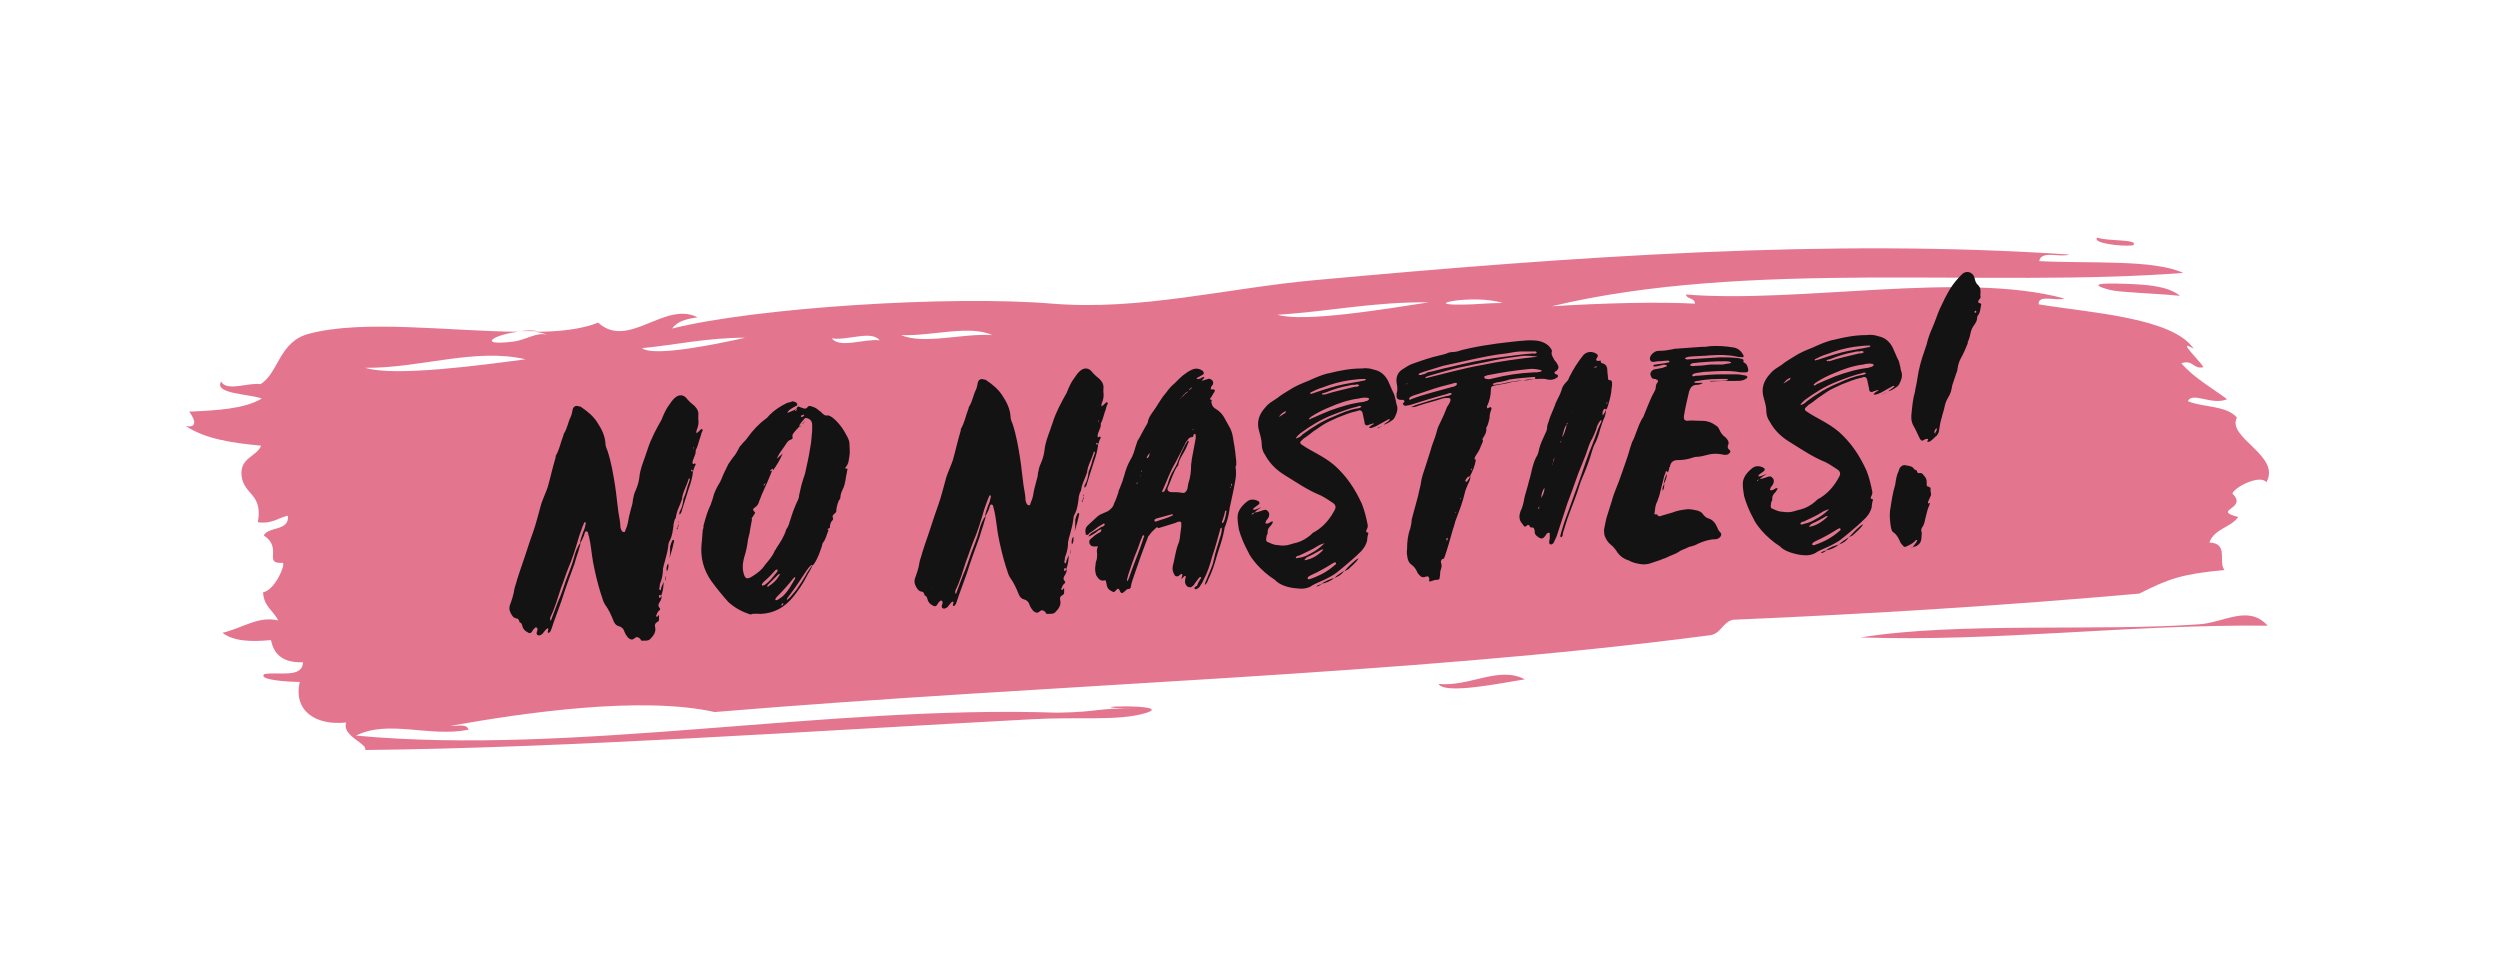
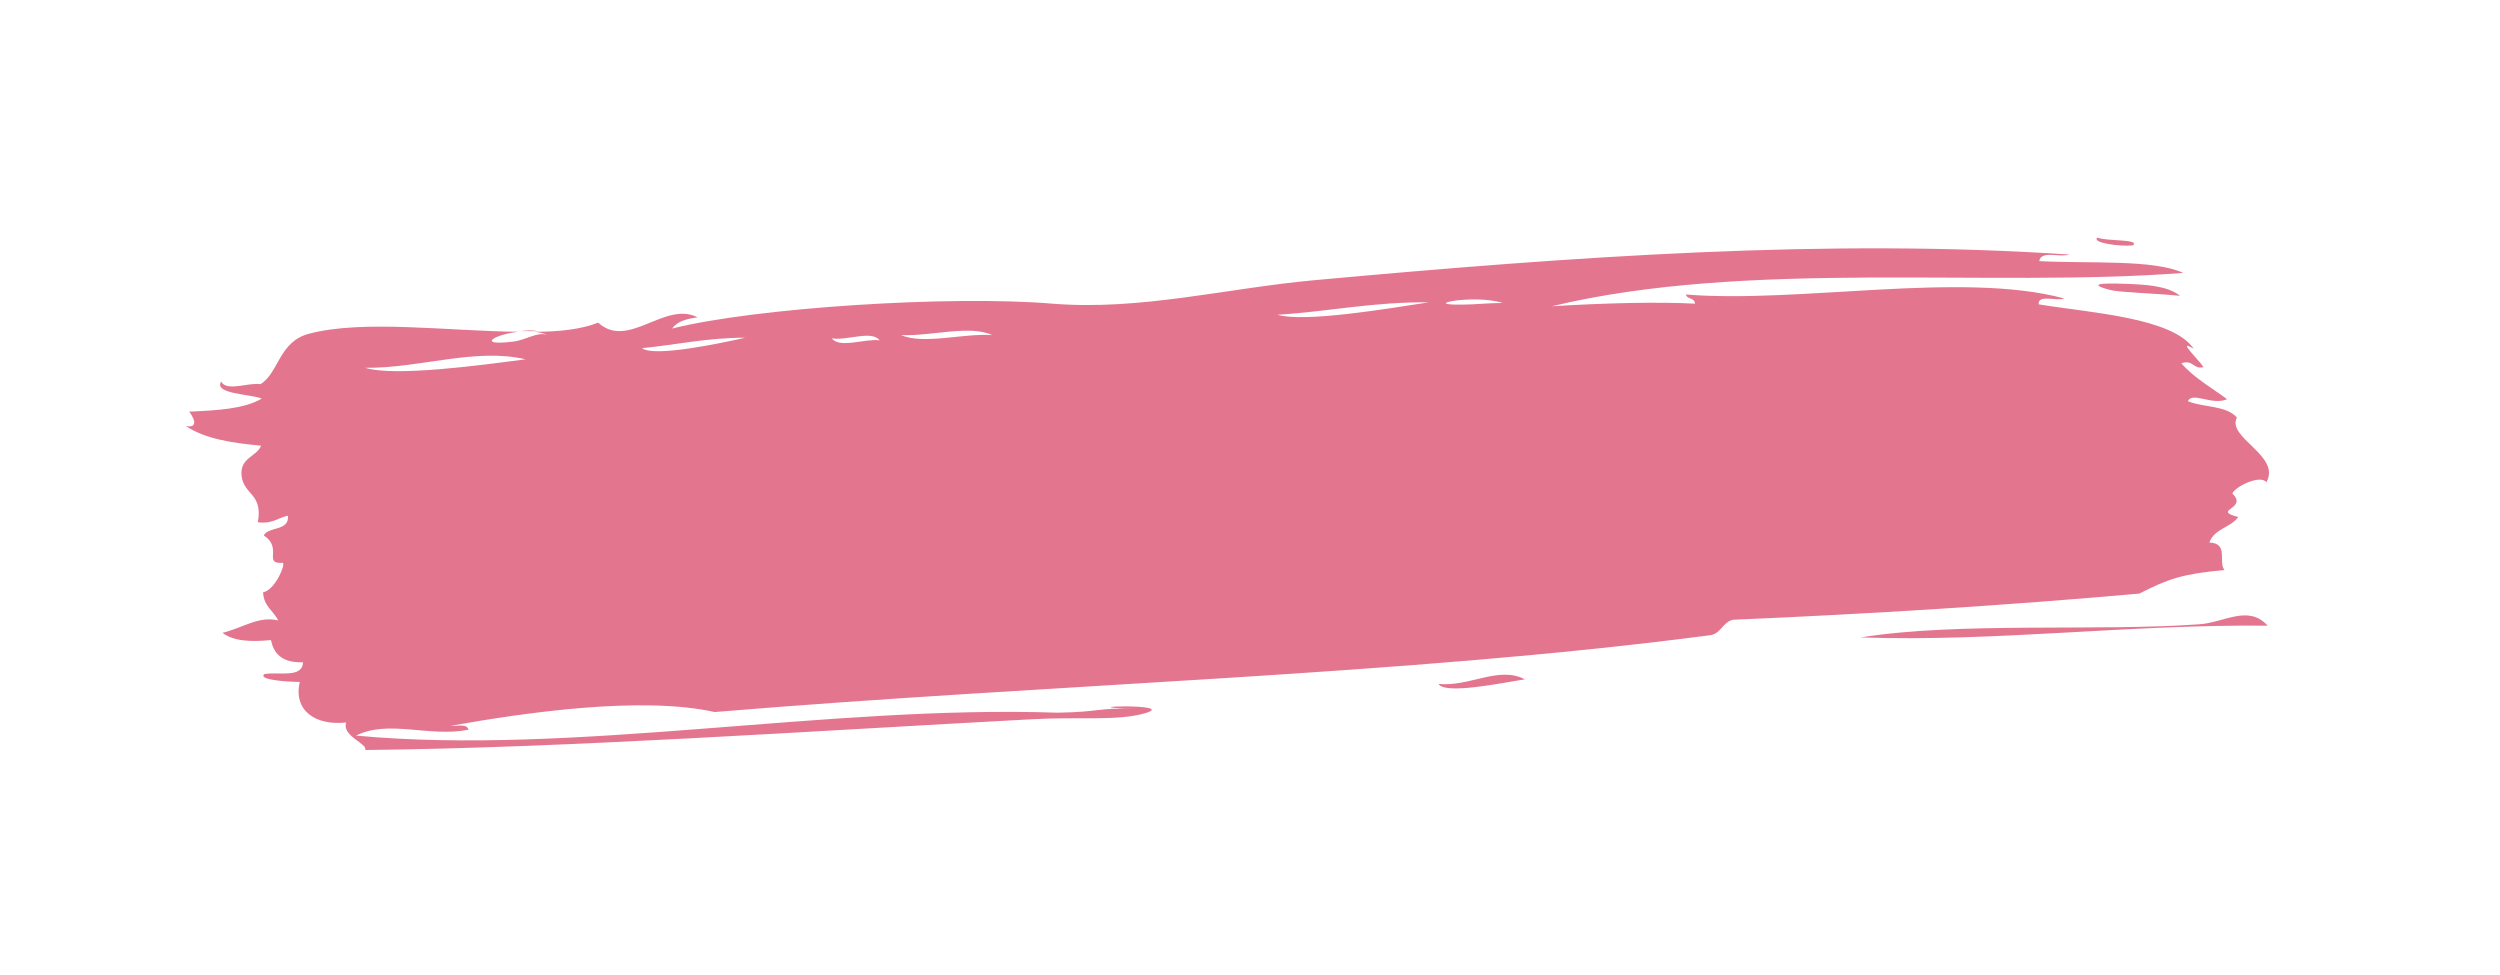
<svg xmlns="http://www.w3.org/2000/svg" version="1.1" id="Layer_1" x="0px" y="0px" viewBox="0 0 382 149" style="enable-background:new 0 0 382 149;" xml:space="preserve">
  <style type="text/css">
	.st0{fill:#E4758F;}
	.st1{fill:#131313;}
</style>
  <g>
    <path class="st0" d="M233,103.8c-3.3,0.5-12.2,2.4-13.2,0.7C224.5,105,229,101.7,233,103.8z M322.4,44.3c1.6,0.4,6.7,0.5,10.7,0.9   c-1.9-1.6-5.7-1.7-7.4-1.8C323.1,43.3,317.9,43.1,322.4,44.3z M79.5,50.6c0.9,0,1.8,0,2.6,0C81.3,50.4,80.4,50.5,79.5,50.6z    M346.3,73.7c-0.8-1.2-4.6,0.5-5.2,1.7c2.5,2.4-3.3,2.5,0.9,3.6c-1.1,1.6-3.7,1.8-4.4,3.9c3,0.1,1.3,3,2.3,4.2   c-6.4,0.6-8.5,1.3-13,3.6c-20.2,1.8-41,3.1-62.1,4c-1.7,0.4-1.8,2.3-3.8,2.4c-46.5,6.1-100.3,7.4-151.8,11.7   c-11.2-2.5-29.1,0.1-40.3,2.1c1,0.1,2.4-0.4,2.7,0.6c-6,1.2-12.2-1.6-17.2,0.9c33.1,3.1,72-4.7,107.2-3.5c6.6-0.1,6.2-0.8,11.9-0.6   c-11.4-0.3,7-0.9,1.4,0.7c-4.2,1.2-10.1,0.5-17.2,0.9c-33.8,1.8-71.4,4.4-101.9,4.7c0.4-1-3.6-2.1-2.9-4.2   c-4.7,0.5-8.1-1.8-7.1-6.2c-1.7,0-6.5-0.3-5.4-1.2c2.1-0.4,5.8,0.7,5.9-1.8c-3.4,0.1-4.5-1.5-4.9-3.4c-3,0.3-5.7,0.2-7.4-1.1   c3.2-0.8,5.5-2.6,8.5-1.9c-0.7-1.5-2.2-2.1-2.3-4.3c1.8-0.3,3.5-4.3,3-4.5c-3.1,0.2,0.1-2.2-2.9-4.2c0.8-1.4,3.9-0.6,3.7-3   c-1.5,0.3-2.4,1.3-4.6,1c0.8-4.5-2.2-4.1-2.5-7.2c-0.2-2.7,2.3-2.8,3-4.5c-4.3-0.4-8.5-1-11.5-3c2.2,0.4,1-1.6,0.5-2.2   c4.3-0.2,8.4-0.4,11.1-2c-1.8-0.7-7.4-0.7-6.2-2.6c0.8,1.6,4.2,0.1,6,0.4c2.8-1.7,2.8-6.5,7.4-7.7c8.2-2.2,21.4-0.4,32-0.3   c-3.7,0.4-6.5,2.2-0.8,1.5c1.9-0.2,3.8-1.6,5.2-1c-0.5-0.3-1.2-0.4-1.9-0.5c3.8,0,7.2-0.4,9.7-1.4c4.6,4.2,10.2-3.4,15.2-0.8   c-1.7,0.2-3.1,0.6-3.9,1.7c12.8-3.2,42.6-5.1,58.1-3.8c13.5,1.1,26.8-2.4,40.2-3.6c39.3-3.6,78.5-6.4,115.2-3.9   c-1.3,0.5-4.4-0.7-4.6,1c7.7,0.4,17.4-0.3,22,1.8c-29.8,2.3-66.6-2.1-96.5,5.1c8-0.5,16.3-0.7,21.9-0.4c-0.1-1-1.2-0.6-1.4-1.4   c17.3,1.4,42.2-3.6,57.8,0.6c-1.1,0.5-4-0.7-3.9,0.9c7.8,1.3,20.5,2,23.7,6.8c-2.8-1.7,0.9,1.8,1.5,2.8c-1.6,0.4-1.5-1.2-3.4-0.6   c2,2.3,4.6,3.7,7,5.5c-2.3,1-5.3-1.2-6,0.3c2.4,1,5.8,0.6,7.5,2.5C340.2,66.9,348.6,69.6,346.3,73.7z M55.8,56.2   c4.5,1.4,17.7-0.4,24.5-1.3C72.6,53.1,64.1,56.3,55.8,56.2z M98.1,53.2c1.8,1.4,11.8-0.7,15.8-1.6C108,51.6,103.3,52.7,98.1,53.2z    M127.1,51.7c1.2,1.6,5.1,0,7.3,0.3C133.2,50.4,129.4,52.1,127.1,51.7z M137.7,51.2c3.4,1.5,9.5-0.3,13.9,0   C148.2,49.6,142.2,51.4,137.7,51.2z M195.2,48.1c4.1,1.2,16.6-0.9,23.1-1.9C209.9,46.1,203.1,47.6,195.2,48.1z M225,46.5   c1.7-0.1,3.1-0.2,4.6-0.2C225,44.8,215.5,46.9,225,46.5z M284.3,97.4c20.7,0.7,40.7-2,62.2-1.8c-3-3.3-6.7-0.4-10.6-0.2   C320.5,96.5,299.2,95,284.3,97.4z M320.5,36.3c-1,0.8,3.4,1.4,5.4,1.2C327.1,36.5,321.8,36.9,320.5,36.3z" />
  </g>
-   <path class="st1" d="M99.3,97.7c0.5-0.5,1-1.1,0.8-1.9c-0.1-0.3,0-0.6,0.4-0.8c0.2-0.1,0.2-0.3,0.2-0.5s0-0.3,0-0.5  c-0.1,0-0.2,0.1-0.2,0.2c0,0-0.1,0.1-0.2,0c0,0-0.1-0.1,0-0.2c0.1-0.3,0.2-0.5,0.4-0.7c0.2-0.1,0.2-0.3,0.1-0.4  c-0.3-0.3-0.2-0.6,0-0.9s0.3-0.6,0.3-0.9c-0.1,0-0.1,0.1-0.2,0.2s-0.2,0.1-0.2-0.1c0-0.1,0-0.3,0.1-0.3s0.2,0.1,0.2,0.2  c0.3-0.7,0.4-1.5,0.4-2.2c-0.1,0.3-0.2,0.5-0.3,0.7c-0.1,0.2,0,0.4-0.2,0.6c-0.3-0.2-0.1-0.4-0.1-0.6c0-0.3,0.1-0.6,0.2-0.8  c0.2-0.6,0.3-1.2,0.3-1.9c0.1-0.3,0.1-0.6,0.2-0.8c0.2-0.8,0.5-1.7,0.6-2.6c0-0.3,0.1-0.7,0.3-1c0.3-0.6,0.4-1.4,0.5-2.1  c0-0.3,0.1-0.7,0.2-1c0.1-0.2,0.2-0.3,0.2-0.5c0.1-0.7,0.4-1.3,0.6-1.8c0.1-0.3,0.2-0.5,0.3-0.8c0.1-1.1,0.7-2,1-3v-0.1l0.1-0.1  c0.1,0,0.1,0.1,0.1,0.2c-0.1,0.4-0.3,0.8-0.4,1.2s-0.2,0.8-0.4,1.3c-0.1,0.2-0.2,0.4-0.2,0.7c-0.1,0.6-0.2,1.1-0.5,1.6  c-0.1,0.1-0.1,0.3-0.1,0.5l0,0h0.1c0.1-0.1,0.1-0.2,0.2-0.3c0.4-1.3,0.8-2.6,1.2-3.8c0.3-0.8,0.5-1.6,0.6-2.5  c-0.1,0-0.3,0.1-0.3-0.1c0,0,0,0,0-0.1c0.2-0.1,0.2,0.1,0.3,0.2c0.1-0.3,0.2-0.7,0.4-1c0,0,0-0.1-0.1-0.2c0,0-0.1,0-0.2,0.1h-0.1  c0,0,0-0.1-0.1-0.1c0-0.7,0.6-1.3,0.5-2c0.3-0.5,0.4-1.1,0.6-1.7c0.2-0.4,0.2-0.8,0.4-1.2c0.1-0.1,0.1-0.3,0-0.3  c-0.1-0.1-0.2,0-0.3,0.1c-0.2,0.2-0.4,0.4-0.6,0.5l0,0c0-0.2,0-0.4,0.1-0.6c0.2-0.5,0.3-1,0.2-1.6c0-0.2,0-0.4,0-0.5  c0.1-0.6-0.2-1.1-0.6-1.5c-0.4-0.3-0.7-0.6-1-0.9c-0.6-0.9-1.4-0.9-2.1-0.2c-0.3,0.3-0.5,0.6-0.7,0.9c-0.4,0.5-0.7,1.1-1,1.8  c-0.1,0.2-0.1,0.3-0.2,0.5c-0.8,1.4-1.6,2.9-2.1,4.4c-0.1,0.4-0.3,0.8-0.4,1.2c-0.4,1.1-0.8,2.1-0.9,3.2c-0.1,0.8-0.3,1.4-0.6,2.1  c-0.2,0.4-0.3,0.9-0.4,1.4c0,0.5-0.2,1-0.3,1.4c-0.1,0.4-0.2,0.8-0.3,1.2c-0.1,0.6-0.2,1.3-0.5,1.9c-0.1,0.2,0,0.4-0.3,0.4  c-0.1,0-0.3-0.1-0.4-0.4c0-0.1-0.1-0.2-0.1-0.4c0-0.7-0.2-1.5-0.3-2.2c-0.2-1.4-0.3-2.7-0.5-4c-0.3-1.9-0.6-3.7-1.2-5.5  c-0.2-0.4-0.3-0.8-0.3-1.2c-0.1-1.1-0.6-2.1-1.2-3c-0.6-1-1.6-1.8-2.5-2.4c-0.1-0.1-0.2-0.1-0.3-0.1c-0.5-0.2-0.9,0-1,0.5  c-0.1,0.4-0.1,0.7-0.3,1.1c-0.4,0.8-0.5,1.7-1,2.5c-0.1,0.1-0.1,0.3-0.1,0.3c-0.4,1-0.6,2.1-1.1,3c-0.1,0.1-0.1,0.3-0.1,0.4  c-0.2,0.7-0.4,1.4-0.6,2.2c-0.2,0.8-0.4,1.6-0.6,2.3c-0.3,0.9-0.7,1.7-1,2.6c-0.2,0.7-0.4,1.5-0.6,2.2c-0.4,1.6-1,3-1.5,4.6  S79.5,87,79,88.6c-0.1,0.5-0.3,0.9-0.4,1.4c-0.1,0.8-0.4,1.7-0.7,2.5c-0.1,0.4-0.1,0.7,0.1,1.1s0.4,0.8,0.9,0.9  c0.2,0,0.3,0.1,0.4,0.3c0,0.1,0.1,0.2,0.1,0.3c0.3,0.1,0.3,0.2,0.4,0.5c0.1,0.5,0.4,0.8,0.8,1c0.3,0.2,0.5,0.2,0.7-0.1  c0.1-0.1,0.1-0.3,0.3-0.4c0.1-0.2,0.3-0.3,0.4-0.2c0.2,0.1,0.1,0.3,0.1,0.5C82,96.5,82,96.7,82,96.8c0,0.2,0.2,0.3,0.4,0.3  c0.3-0.1,0.5-0.2,0.6-0.4c0.2-0.2,0.3-0.4,0.5-0.6c0,0,0.1,0,0.2-0.1l0.1,0.1c0,0.1-0.1,0.3-0.1,0.4s0,0.2,0.1,0.2s0.2-0.1,0.2-0.1  c0.2-0.2,0.2-0.4,0.3-0.6c0.1-0.3,0.2-0.6,0.3-0.9c0.4-1.1,0.8-2.2,1.2-3.3c0.6-1.9,1.3-3.8,2-5.7c0.2-0.8,0.5-1.5,0.7-2.3  c0.1-0.3,0.2-0.6,0.2-0.9c-0.5,0.7-0.8,1.5-1,2.3c-0.3,1.2-0.8,2.3-1.2,3.4c-0.4,1.2-0.8,2.4-1.3,3.5c-0.3,0.8-0.6,1.6-0.9,2.4  c0,0.1-0.1,0.2-0.1,0.3h-0.1l0,0c-0.1-0.2,0-0.4,0-0.5c0.7-1.4,1.1-2.9,1.6-4.4c0.4-1,0.7-2,1.1-3c0.7-1.6,1.2-3.3,1.7-5  c0.2-0.5,0.3-0.9,0.5-1.4c0.1-0.2,0.2-0.5,0.3-0.7h0.1c0.1,0,0.1,0.1,0.1,0.2c-0.1,0.5-0.2,0.9-0.4,1.3c-0.2,0.6-0.4,1.1-0.5,1.7  c0.3-0.3,0.4-0.7,0.6-1.1c0.1-0.2,0.1-0.4,0.2-0.6s0.3-0.1,0.4,0c0.1,0.2,0.1,0.5,0.2,0.7c0.3,1.3,0.4,2.6,0.6,3.8  c0.3,1.6,0.7,3.3,1.2,4.9c0.2,0.5,0.3,1.1,0.6,1.6c0.6,0.8,1,1.7,1.4,2.7c0.2,0.4,0.4,0.6,0.8,0.7s0.7,0.4,0.8,0.8  c0.1,0.2,0.2,0.5,0.4,0.7c0.1,0.2,0.3,0.4,0.6,0.5c0.3,0.1,0.4-0.1,0.6-0.2c0.2-0.2,0.4-0.2,0.7,0c0.1,0.1,0.2,0.2,0.3,0.4  C98.9,97.9,99,97.9,99.3,97.7z M80.4,94C80.3,94,80.4,93.9,80.4,94c0-0.1,0.1-0.1,0.1-0.2C80.4,93.8,80.5,93.9,80.4,94L80.4,94z   M82,89.4C82,89.3,82,89.3,82,89.4L82,89.4C82,89.3,82.1,89.3,82,89.4C82.1,89.3,82,89.3,82,89.4z M83.3,85.6  C83.3,85.5,83.3,85.6,83.3,85.6L83.3,85.6z M83.5,84.8C83.5,84.7,83.5,84.7,83.5,84.8C83.5,84.7,83.6,84.8,83.5,84.8L83.5,84.8z   M99.6,96.5L99.6,96.5L99.6,96.5L99.6,96.5z M100.7,94.1L100.7,94.1L100.7,94.1z M101.5,88.9c0,0,0.1-0.1,0.2-0.2  C101.6,88.8,101.5,88.9,101.5,88.9z M101.7,88.8c0-0.3,0-0.5,0.1-0.8C101.6,88.2,101.6,88.5,101.7,88.8z M101.8,88  c0-0.2,0-0.4,0.1-0.6l0,0C101.8,87.5,101.8,87.8,101.8,88z M101.9,87.3L101.9,87.3c0.2-0.3,0.3-0.7,0.2-1.2  C101.8,86.5,101.8,87,101.9,87.3z M102.3,85.3C102.4,85.3,102.4,85.3,102.3,85.3c0.3-0.9,0.5-1.7,0.7-2.6c0,0,0,0,0-0.1  c0,0,0-0.1-0.1-0.1h-0.1c-0.2,0.3-0.3,0.6-0.4,1C102.4,84.1,102.4,84.7,102.3,85.3L102.3,85.3z M103.2,81.7L103.2,81.7L103.2,81.7  C103.3,81.6,103.2,81.6,103.2,81.7L103.2,81.7z M103.5,80.9c0.1-0.3,0.2-0.6,0.2-0.9c0,0.1-0.1,0.2-0.1,0.3c0,0.1-0.1,0.3-0.1,0.4  C103.4,80.7,103.3,80.8,103.5,80.9z M103.6,79.9L103.6,79.9l0.1-0.2h-0.1C103.6,79.8,103.6,79.9,103.6,79.9z M105.9,68.7  c0-0.2,0-0.3,0.1-0.4S106,68.3,105.9,68.7z M107.5,64.9L107.5,64.9L107.5,64.9L107.5,64.9z M105.2,62.3L105.2,62.3L105.2,62.3  L105.2,62.3z M116.3,93.8c2-0.1,3.6-1,4.9-2.6c0.8-1,1.5-2,2.1-3.2c0.3-0.6,0.7-1.1,0.9-1.8c-0.3,0.4-0.5,0.8-0.8,1.2  c-0.4,0.7-0.8,1.4-1.3,2.1c-0.4,0.7-0.9,1.2-1.4,1.8c-0.1,0.1-0.3,0.2-0.4,0.4c-0.1-0.2,0-0.2,0-0.3c1.1-1.4,2-2.8,3-4.3  c0.2-0.3,0.4-0.5,0.6-0.7c0.1-0.1,0.2-0.1,0.3,0c0.1-0.1,0.2-0.3,0.3-0.4c0.5-0.8,0.8-1.7,1.1-2.6c0-0.2,0.1-0.3,0.1-0.4  c0.5-0.6,0.6-1.3,0.9-2c-0.2-0.1-0.2-0.1,0-0.3l0,0c0.1,0,0.1,0,0.2,0c0-0.5,0.1-0.9,0.4-1.2c0.1-0.1,0.1-0.2,0.1-0.3  c-0.2-0.4,0-0.5,0.3-0.8c0.2-0.1,0.2-0.3,0.2-0.6c0.1-0.5,0.2-1.1,0.5-1.5c0,0,0.1-0.1,0.1-0.2c0-0.5,0.2-1,0.4-1.4  c0.4-0.8,0.4-1.7,0.6-2.5c0-0.2,0.1-0.4,0.1-0.5c0,0,0-0.1-0.1-0.1c-0.2,0.1-0.3-0.1-0.2-0.2c0.5-0.5,0.5-1.2,0.6-1.8  c0.1-0.5,0-1.1,0-1.7c0-0.4-0.1-0.7-0.3-1.1c-0.6-1.2-1.3-2.2-2.3-3c-0.3-0.2-0.6-0.4-0.9-0.3c-0.2,0-0.4-0.1-0.6-0.3  s-0.4-0.4-0.6-0.5c-0.3-0.3-0.7-0.5-1.1-0.6c-0.2-0.1-0.5-0.1-0.6,0.1c-0.3,0.4-0.6,0.2-0.9,0.1c-0.1,0-0.2-0.1-0.3-0.1  c-0.2-0.2-0.4,0-0.5,0.2c0,0.1,0.1,0.2,0,0.3c0,0-0.1,0.1-0.2,0.1v-0.1c0.1-0.1,0.2-0.1,0.2-0.2c-0.4,0.2-0.9,0.4-1.4,0.6l0,0  c0.2-0.5,0.7-0.7,1.2-1c0.2-0.1,0.4-0.1,0.3-0.4c-0.1-0.2-0.3-0.3-0.4-0.3c-0.2-0.1-0.4-0.1-0.5,0c-0.2,0.1-0.5,0.1-0.7,0.2  c-1,0.5-1.8,1-2.6,1.8c-0.2,0.2-0.3,0.4-0.6,0.6c-1.1,0.8-2,1.8-2.8,2.9c-0.2,0.3-0.5,0.6-0.7,0.8c-0.2,0.3-0.5,0.5-0.6,0.8  c-0.3,0.5-0.5,1-0.9,1.4c-0.2,0.3-0.5,0.7-0.7,1c-0.4,0.8-0.8,1.6-1.1,2.4c-0.1,0.1-0.1,0.3-0.2,0.4c-0.5,0.8-0.9,1.6-1.1,2.5  c-0.1,0.3-0.2,0.6-0.3,0.9c-0.5,1-0.8,2.1-1.1,3.2c0,0.2,0,0.4-0.1,0.6c-0.1,0.7-0.1,1.5-0.2,2.2c-0.2,2.1,0.3,4,1.5,5.7  c0.8,1.1,1.7,2.2,2.6,3.2c1,0.9,2.1,1.5,3.4,1.9C115.1,93.7,115.6,93.8,116.3,93.8z M119.4,92.5C119.4,92.5,119.4,92.4,119.4,92.5  c0-0.2,0.1-0.3,0.2-0.3h0.1C119.7,92.4,119.5,92.6,119.4,92.5z M116.5,89.5C116.5,89.5,116.4,89.5,116.5,89.5  c-0.1-0.1-0.1-0.2-0.1-0.2c0.1-0.1,0.1-0.2,0.2-0.3c0.7-0.6,1.3-1.2,1.9-1.9c0.1,0,0.2-0.1,0.2-0.1s0.1,0,0.1,0.1c0,0,0,0.1,0,0.2  c-0.6,0.7-1.1,1.5-2,2.1C116.7,89.4,116.6,89.5,116.5,89.5z M117.3,89.7L117.3,89.7L117.3,89.7c-0.1-0.2,0-0.2,0-0.3  c0.5-0.5,1.1-1.1,1.6-1.6c0.1-0.1,0.2-0.1,0.2-0.1s0.1,0.1,0,0.2c-0.4,0.7-1,1.3-1.7,1.7C117.4,89.7,117.4,89.7,117.3,89.7z   M118.7,91.7c-0.1,0-0.2,0-0.2,0c0-0.1-0.1-0.2,0-0.2c0.1-0.2,0.2-0.3,0.3-0.4c0.9-0.9,1.7-1.8,2.4-2.7c0.1-0.1,0.2-0.2,0.2-0.2h0.1  l0,0c0,0.1,0,0.1,0,0.2c-0.6,1-1.1,2-2,2.8C119.3,91.3,119,91.6,118.7,91.7z M114.9,88.1c-0.8,0.5-1.1,0.3-1.3-0.6  c-0.2-0.8-0.1-1.5,0.1-2.3c0.3-0.9,0.5-1.9,0.6-2.8c0.1-0.5,0.3-1,0.3-1.4c0.1-0.5,0.2-1.1,0.3-1.6c-0.1-0.2,0-0.3,0.1-0.4  c0.1-0.2,0.2-0.3,0.3-0.5c0.1-0.1,0.1-0.2,0-0.3c-0.4-0.3-0.2-0.5,0.1-0.7c0.3-0.2,0.5-0.5,0.6-0.9c0.5-1.4,1.2-2.7,1.7-4  c0.1-0.3,0.2-0.5,0.3-0.7c-0.1,0-0.2,0.1-0.2,0.1h-0.1v-0.1c0.1-0.1,0.2-0.2,0.4-0.3c0,0.1,0,0.2,0,0.3c0.6-0.8,1.1-1.7,1.5-2.6  c-0.3,0.3-0.6,0.5-0.9,0.8c0.1-0.3,0.3-0.6,0.4-0.8c0.3-0.4,0.6-0.9,0.9-1.3c0.2-0.3,0.4-0.7,0.8-0.8c0.2-0.1,0.4-0.2,0.3-0.4  c-0.1-0.3,0.1-0.6,0.3-0.8c0.2-0.3,0.5-0.5,0.7-0.8l0,0c0.1-0.5,0.5-0.8,0.8-1.2c0.1-0.1,0.2-0.2,0.4-0.1c0.5,0.1,0.8,0.5,0.8,1  c0,0.3,0,0.6,0,0.8c-0.1,0.9-0.1,1.8-0.3,2.7c-0.2,1.3-0.5,2.7-0.8,4c-0.1,0.2-0.1,0.4-0.2,0.6c-0.3,0.9-0.5,1.7-0.7,2.7  c0,0.5-0.3,0.9-0.5,1.4c-0.3,0.7-0.6,1.5-0.8,2.2c-0.2,0.6-0.3,1.1-0.6,1.5c0,0-0.1,0.1-0.1,0.2c-0.3,1-0.9,1.9-1.5,2.8  c0,0.1-0.1,0.2-0.2,0.3c-0.3,0.8-0.9,1.5-1.5,2.2C116.4,87.1,115.7,87.6,114.9,88.1z M116.7,74.2c-0.1,0,0-0.2,0.3-0.4  C116.9,73.9,116.9,74.1,116.7,74.2z M126.6,80.9L126.6,80.9c0-0.1,0.1-0.3,0.1-0.3s-0.1,0-0.2,0l0,0  C126.6,80.7,126.6,80.8,126.6,80.9z M118.3,70.9C118.3,71,118.3,70.9,118.3,70.9L118.3,70.9z M116.4,67.2L116.4,67.2  c0-0.1,0.1-0.1,0.1-0.2C116.5,67,116.4,67.1,116.4,67.2z M119.6,69.3c0-0.1,0.1-0.3,0.1-0.3C119.7,69.1,119.6,69.2,119.6,69.3z   M117.1,66.3c0,0,0.1-0.1,0.1-0.2C117.2,66.2,117.2,66.2,117.1,66.3z M120.4,67.9C120.5,67.9,120.5,67.9,120.4,67.9  C120.5,67.8,120.5,67.8,120.4,67.9C120.5,67.8,120.4,67.8,120.4,67.9L120.4,67.9z M122.1,65.2L122.1,65.2c0.2,0.1,0.2-0.1,0.3-0.2  C122.3,65.1,122.2,65.1,122.1,65.2z M122.4,65c0-0.1,0.1-0.1,0.2-0.2C122.5,64.9,122.4,64.9,122.4,65z M122.6,64.8  c0,0,0.1-0.1,0.2-0.2l0,0C122.6,64.7,122.6,64.7,122.6,64.8z M122.7,64.7L122.7,64.7c0.1,0,0.1-0.1,0.2-0.2  C122.8,64.5,122.8,64.6,122.7,64.7z M122.8,64.5c0.1,0,0.1-0.1,0.2-0.2C122.9,64.4,122.9,64.4,122.8,64.5z M122.5,63.7L122.5,63.7  c-0.2,0-0.1-0.1-0.1-0.2c0.1,0,0.2-0.1,0.3-0.1c0.1,0,0.2-0.1,0.2,0l0,0C122.8,63.6,122.7,63.7,122.5,63.7z M161.2,93.6  c0.5-0.5,1-1.1,0.8-1.9c-0.1-0.3,0-0.6,0.4-0.8c0.2-0.1,0.2-0.3,0.2-0.5s0-0.3,0-0.5c-0.1,0-0.2,0.1-0.2,0.2c0,0-0.1,0.1-0.2,0  c0,0-0.1-0.1,0-0.2c0.1-0.3,0.2-0.5,0.4-0.7c0.2-0.1,0.2-0.3,0.1-0.4c-0.3-0.3-0.2-0.6,0-0.9s0.3-0.6,0.3-0.9  c-0.1,0-0.1,0.1-0.2,0.2c-0.1,0.1-0.2,0.1-0.2-0.1c0-0.1,0-0.3,0.1-0.3s0.2,0.1,0.2,0.2c0.3-0.7,0.4-1.5,0.4-2.2  c-0.1,0.3-0.2,0.5-0.3,0.7s0,0.4-0.2,0.6c-0.3-0.2-0.1-0.4-0.1-0.6c0-0.3,0.1-0.6,0.2-0.8c0.2-0.6,0.3-1.2,0.3-1.9  c0.1-0.3,0.1-0.6,0.2-0.8c0.2-0.8,0.5-1.7,0.6-2.6c0-0.3,0.1-0.7,0.3-1c0.3-0.6,0.4-1.4,0.5-2.1c0-0.3,0.1-0.7,0.2-1  c0.1-0.2,0.2-0.3,0.2-0.5c0.1-0.7,0.4-1.3,0.6-1.8c0.1-0.3,0.2-0.5,0.3-0.8c0.1-1.1,0.7-2,1-3v-0.1l0.1-0.1c0.1,0,0.1,0.1,0.1,0.2  c-0.1,0.4-0.3,0.8-0.4,1.2c-0.1,0.4-0.2,0.8-0.4,1.3c-0.1,0.2-0.2,0.4-0.2,0.7c-0.1,0.6-0.2,1.1-0.5,1.6c-0.1,0.1-0.1,0.3-0.1,0.5  l0,0h0.1c0.1-0.1,0.1-0.2,0.2-0.3c0.4-1.3,0.8-2.6,1.2-3.8c0.3-0.8,0.5-1.6,0.6-2.5c-0.1,0-0.3,0.1-0.3-0.1c0,0,0,0,0-0.1  c0.2-0.1,0.2,0.1,0.3,0.2c0.1-0.3,0.2-0.7,0.4-1c0,0,0-0.1-0.1-0.2c0,0-0.1,0-0.2,0.1h-0.1c0,0,0-0.1-0.1-0.1c0-0.7,0.6-1.3,0.5-2  c0.3-0.5,0.4-1.1,0.6-1.7c0.2-0.4,0.2-0.8,0.4-1.2c0.1-0.1,0.1-0.3,0-0.3c-0.1-0.1-0.2,0-0.3,0.1c-0.2,0.2-0.4,0.4-0.6,0.5l0,0  c0-0.2,0-0.4,0.1-0.6c0.2-0.5,0.3-1,0.2-1.6c0-0.2,0-0.4,0-0.5c0.1-0.6-0.2-1.1-0.6-1.5c-0.4-0.3-0.7-0.6-1-0.9  c-0.6-0.9-1.4-0.9-2.1-0.2c-0.3,0.3-0.5,0.6-0.7,0.9c-0.4,0.5-0.7,1.1-1,1.8c-0.1,0.2-0.1,0.3-0.2,0.5c-0.8,1.4-1.6,2.9-2.1,4.4  c-0.1,0.4-0.3,0.8-0.4,1.2c-0.4,1.1-0.8,2.1-0.9,3.2c-0.1,0.8-0.3,1.4-0.6,2.1c-0.2,0.4-0.3,0.9-0.4,1.4c0,0.5-0.2,1-0.3,1.4  s-0.2,0.8-0.3,1.2c-0.1,0.6-0.2,1.3-0.5,1.9c-0.1,0.2,0,0.4-0.3,0.4c-0.1,0-0.3-0.1-0.4-0.4c0-0.1-0.1-0.2-0.1-0.4  c0-0.7-0.2-1.5-0.3-2.2c-0.2-1.4-0.3-2.7-0.5-4c-0.3-1.9-0.6-3.7-1.2-5.5c-0.2-0.4-0.3-0.8-0.3-1.2c-0.1-1.1-0.6-2.1-1.2-3  c-0.6-1-1.6-1.8-2.5-2.4c-0.1-0.1-0.2-0.1-0.3-0.1c-0.5-0.2-0.9,0-1,0.5c-0.1,0.4-0.1,0.7-0.3,1.1c-0.4,0.8-0.5,1.7-1,2.5  c-0.1,0.1-0.1,0.3-0.1,0.3c-0.4,1-0.6,2.1-1.1,3c-0.1,0.1-0.1,0.3-0.1,0.4c-0.2,0.7-0.4,1.4-0.6,2.2c-0.2,0.8-0.4,1.6-0.6,2.3  c-0.3,0.9-0.7,1.7-1,2.6c-0.2,0.7-0.4,1.5-0.6,2.2c-0.4,1.6-1,3-1.5,4.6s-1.1,3.2-1.6,4.8c-0.1,0.5-0.3,0.9-0.4,1.4  c-0.1,0.8-0.4,1.7-0.7,2.5c-0.1,0.4-0.1,0.7,0.1,1.1s0.4,0.8,0.9,0.9c0.2,0,0.3,0.1,0.4,0.3c0,0.1,0.1,0.2,0.1,0.3  c0.3,0.1,0.3,0.2,0.4,0.5c0.1,0.5,0.4,0.8,0.8,1c0.3,0.2,0.5,0.2,0.7-0.1c0.1-0.1,0.1-0.3,0.3-0.4c0.1-0.2,0.3-0.3,0.4-0.2  c0.2,0.1,0.1,0.3,0.1,0.5c-0.1,0.1-0.1,0.3-0.1,0.4c0,0.2,0.2,0.3,0.4,0.3c0.3-0.1,0.5-0.2,0.6-0.4c0.2-0.2,0.3-0.4,0.5-0.6  c0,0,0.1,0,0.2-0.1l0.1,0.1c0,0.1-0.1,0.3-0.1,0.4s0,0.2,0.1,0.2s0.2-0.1,0.2-0.1c0.2-0.2,0.2-0.4,0.3-0.6c0.1-0.3,0.2-0.6,0.3-0.9  c0.4-1.1,0.8-2.2,1.2-3.3c0.6-1.9,1.3-3.8,2-5.7c0.2-0.8,0.5-1.5,0.7-2.3c0.1-0.3,0.2-0.6,0.2-0.9c-0.5,0.7-0.8,1.5-1,2.3  c-0.3,1.2-0.8,2.3-1.2,3.4c-0.4,1.2-0.8,2.4-1.3,3.5c-0.3,0.8-0.6,1.6-0.9,2.4c0,0.1-0.1,0.2-0.1,0.3H146l0,0c-0.1-0.2,0-0.4,0-0.5  c0.7-1.4,1.1-2.9,1.6-4.4c0.4-1,0.7-2,1.1-3c0.7-1.6,1.2-3.3,1.7-5c0.2-0.5,0.3-0.9,0.5-1.4c0.1-0.2,0.2-0.5,0.3-0.7h0.1  c0.1,0,0.1,0.1,0.1,0.2c-0.1,0.5-0.2,0.9-0.4,1.3c-0.2,0.6-0.4,1.1-0.5,1.7c0.3-0.3,0.4-0.7,0.6-1.1c0.1-0.2,0.1-0.4,0.2-0.6  c0.1-0.2,0.3-0.1,0.4,0c0.1,0.2,0.1,0.5,0.2,0.7c0.3,1.3,0.4,2.6,0.6,3.8c0.3,1.6,0.7,3.3,1.2,4.9c0.2,0.5,0.3,1.1,0.6,1.6  c0.6,0.8,1,1.7,1.4,2.7c0.2,0.4,0.4,0.6,0.8,0.7c0.4,0.1,0.7,0.4,0.8,0.8c0.1,0.2,0.2,0.5,0.4,0.7c0.1,0.2,0.3,0.4,0.6,0.5  s0.4-0.1,0.6-0.2c0.2-0.2,0.4-0.2,0.7,0c0.1,0.1,0.2,0.2,0.3,0.4C160.8,93.8,160.9,93.8,161.2,93.6z M142.3,89.9  C142.2,89.9,142.3,89.8,142.3,89.9c0-0.1,0.1-0.1,0.1-0.2C142.4,89.7,142.4,89.8,142.3,89.9L142.3,89.9z M143.9,85.3  C143.9,85.2,143.9,85.2,143.9,85.3L143.9,85.3C143.9,85.2,144,85.2,143.9,85.3C144,85.2,143.9,85.2,143.9,85.3z M145.2,81.5  C145.2,81.4,145.2,81.5,145.2,81.5L145.2,81.5z M145.4,80.7C145.4,80.6,145.4,80.6,145.4,80.7C145.4,80.6,145.5,80.6,145.4,80.7  L145.4,80.7z M161.5,92.3L161.5,92.3L161.5,92.3L161.5,92.3z M162.6,90L162.6,90L162.6,90z M163.4,84.8c0,0,0.1-0.1,0.2-0.2  C163.5,84.7,163.4,84.8,163.4,84.8z M163.6,84.7c0-0.3,0-0.5,0.1-0.8C163.6,84.1,163.5,84.4,163.6,84.7z M163.7,83.9  c0-0.2,0-0.4,0.1-0.6l0,0C163.7,83.4,163.7,83.7,163.7,83.9z M163.8,83.2L163.8,83.2c0.2-0.3,0.3-0.7,0.2-1.2  C163.7,82.4,163.7,82.9,163.8,83.2z M164.2,81.2C164.3,81.2,164.3,81.2,164.2,81.2c0.3-0.9,0.5-1.7,0.7-2.6c0,0,0,0,0-0.1  c0,0,0-0.1-0.1-0.1h-0.1c-0.2,0.3-0.3,0.6-0.4,1C164.3,80,164.3,80.6,164.2,81.2L164.2,81.2z M165.1,77.6L165.1,77.6L165.1,77.6  C165.2,77.5,165.1,77.5,165.1,77.6L165.1,77.6z M165.4,76.7c0.1-0.3,0.2-0.6,0.2-0.9c0,0.1-0.1,0.2-0.1,0.3c0,0.1-0.1,0.3-0.1,0.4  C165.3,76.6,165.2,76.7,165.4,76.7z M165.5,75.8l0.1-0.1v-0.1h-0.1C165.5,75.7,165.5,75.8,165.5,75.8z M167.8,64.6  c0-0.2,0-0.3,0.1-0.4C168,64.1,167.9,64.2,167.8,64.6z M169.4,60.8L169.4,60.8L169.4,60.8L169.4,60.8z M167.2,58.2L167.2,58.2  L167.2,58.2L167.2,58.2z M182.6,90c0.1,0.1,0.3,0,0.4-0.1c0.2-0.1,0.3-0.2,0.4-0.4c0.2-0.3,0.4-0.6,0.5-0.9c0.6-1.1,1-2.3,1.3-3.5  c0.5-1.4,0.9-3,1.3-4.4c0,0,0.1,0,0.2-0.1c0,0.5-0.1,1.1-0.3,1.6c-0.3,1.1-0.7,2.1-0.9,3.2c-0.1,0.3-0.1,0.5-0.2,0.8  c-0.3,0.9-0.7,1.7-1,2.5c-0.1,0.2-0.2,0.5-0.2,0.7c0.2-0.2,0.4-0.4,0.5-0.8c0.5-1,0.9-2.1,1.2-3.2c0.1-0.3,0.2-0.7,0.3-1  c0.4-1.2,0.8-2.4,1-3.6c0-0.2,0.1-0.4,0.2-0.6c0.3-0.9,0.5-1.7,0.6-2.6c0.2-0.9,0.4-1.9,0.6-2.8c0.2-1.1,0.5-2.2,0.3-3.4  c0-0.1,0-0.2,0.1-0.3c0-0.2,0-0.4,0-0.6c-0.1-1-0.2-2-0.4-3c-0.1-0.7-0.2-1.4-0.5-2s-0.7-1.2-1-1.8c-0.3-0.5-0.7-0.9-1.2-1.2  c-0.4-0.2-0.6-0.5-0.7-1c0-0.1,0-0.3,0.1-0.4c-0.1,0-0.2,0-0.2,0c-0.1-0.1-0.1-0.2-0.1-0.2c0.2-0.2,0.3-0.4,0.4-0.6  c0.1-0.2,0.2-0.3,0.3-0.5c0.1-0.1,0-0.3-0.2-0.3c-0.1,0-0.2,0-0.4,0c0,0-0.1,0.1-0.2,0.1c0,0.1-0.1,0.1-0.2,0.2  c0,0.1-0.1,0.1-0.2,0.2c0.1,0,0.1-0.1,0.2-0.2c0.1,0,0.1-0.1,0.2-0.1c0-0.1,0.1-0.1,0.2-0.2c0-0.3,0.1-0.5,0.3-0.7  c0.1-0.2,0.1-0.4,0-0.6c-0.2-0.2-0.4-0.4-0.7-0.3c-0.1,0-0.2,0.1-0.4,0.1c-0.2,0.1-0.4,0.2-0.6,0.1c0.2-0.1,0.3-0.2,0.4-0.4  c0.1,0,0-0.1-0.1-0.1s-0.3,0.1-0.4,0.2c-0.1,0-0.2,0.1-0.4,0.1c-0.1,0-0.2,0-0.2,0c-0.1-0.1,0-0.2,0.1-0.2c0.2-0.1,0.5-0.3,0.7-0.4  c0.3-0.1,0.3-0.4,0.1-0.6c-0.5-0.4-1.1-0.5-1.7-0.2c-0.5,0.2-1,0.6-1.4,0.9c-0.6,0.5-1.1,1.1-1.7,1.6c-0.3,0.3-0.6,0.7-0.9,1.1  c-0.8,0.9-1.3,2-2,2.9c-0.3,0.4-0.6,0.9-0.7,1.4c0,0.2-0.1,0.3-0.2,0.5c-0.5,0.8-0.9,1.7-1.4,2.5c-0.1,0.3-0.2,0.6-0.3,0.9  c-0.2,0.7-0.4,1.4-0.8,2c-0.4,0.7-0.7,1.5-0.9,2.3c-0.2,0.7-0.4,1.3-0.7,2c-0.1,0.2-0.2,0.4-0.2,0.6c-0.2,0.6-0.4,1.2-0.7,1.8  c-0.1,0.5-0.5,0.8-0.9,1.1c-0.3,0.1-0.6,0.3-0.9,0.4c-0.3,0.1-0.6,0.3-0.8,0.5c-0.4,0.4-0.9,0.8-1.3,1.2c-0.5,0.4-0.5,0.9-0.4,1.4  c0,0.1,0.1,0.2,0.3,0.1c0.1,0,0.2-0.1,0.2-0.2c0.5-0.3,0.9-0.6,1.4-1c0.3-0.2,0.6-0.3,0.8-0.5c0,0,0.2,0,0.2,0.1c0,0,0,0.2-0.1,0.2  c-0.1,0.1-0.2,0.2-0.4,0.2c-0.4,0.3-0.9,0.6-1.3,0.8c-0.2,0.1-0.5,0.3-0.7,0.7c0.5-0.2,0.8-0.4,1.1-0.6s0.5-0.5,0.9-0.5  c0,0.5-0.5,0.5-0.7,0.7c-0.1,0.1-0.2,0.1-0.3,0.2c-0.2,0.2-0.5,0.4-0.7,0.6s-0.2,0.4-0.1,0.7c0.1,0.2,0.3,0.4,0.6,0.4  c0.1,0,0.2,0,0.4,0c0.2-0.1,0.3,0,0.2,0.2s-0.1,0.4-0.1,0.6c0.1,0.4,0,0.7,0,1.1c-0.1,0.3-0.2,0.6-0.2,0.9c-0.1,0.5-0.1,1,0.1,1.6  c0.3,0.5,0.6,0.9,1.2,0.8c0.2-0.1,0.3,0,0.3,0.2c0,0.1,0.1,0.3,0.1,0.5c0.1,0.5,0.4,0.8,0.9,1c0.1,0.1,0.3,0.1,0.4-0.1  c0.1,0,0.1-0.1,0.2-0.2c0.2-0.2,0.3-0.2,0.5,0.1c0,0,0,0,0,0.1c0.2,0.4,0.4,0.4,0.7,0.1c0.2-0.1,0.3-0.4,0.6-0.4s0.4-0.2,0.4-0.4  c0.1-0.6,0.3-1.1,0.5-1.7c0.3-0.8,0.5-1.5,0.8-2.3c0.4-1.2,0.9-2.4,1.3-3.5c0-0.1,0.1-0.2,0.2-0.3c0.3-0.5,0.7-0.8,1.1-1.2  c0.1-0.1,0.2,0,0.3,0.1c0.9-0.3,1.7-0.5,2.6-0.8c0.2-0.1,0.4-0.2,0.6-0.2c0.1,0,0.3,0,0.3,0.2s0,0.4,0,0.5c0,0.3-0.1,0.6-0.1,0.8  c-0.1,0.7-0.1,1.4-0.4,2c-0.4,1.1-0.5,2.2-0.8,3.3c-0.1,0.5,0,0.9,0.3,1.4c0.1,0.2,0.4,0.2,0.6,0.1c0.1-0.1,0.2-0.2,0.4-0.3h0.1  c0,0,0,0.1,0.1,0.1c-0.1,0.2-0.1,0.4-0.2,0.7c0.2-0.2,0.4-0.4,0.5-0.5h0.1l0.1,0.1c0,0.1-0.1,0.3-0.1,0.4c-0.1,0.5,0,0.8,0.3,1.1  c0.3,0.2,0.6,0.2,0.9-0.1c0.1-0.1,0.2-0.2,0.3-0.4c0.2-0.3,0.4-0.5,0.6-0.8c0.1-0.1,0.2-0.2,0.3-0.1s0,0.2-0.1,0.3  c-0.2,0.3-0.4,0.7-0.5,1C182.5,89.7,182.4,89.9,182.6,90z M169.9,84.4L169.9,84.4C169.9,84.3,170,84.3,169.9,84.4  C170,84.3,170,84.4,169.9,84.4C170,84.4,169.9,84.4,169.9,84.4z M172.3,88.8c0,0-0.1-0.1-0.1-0.2c0.1-0.3,0.1-0.5,0.2-0.8  c0.4-1.2,0.8-2.4,1.3-3.6c0.3-0.7,0.5-1.5,0.8-2.1c0-0.1,0.1-0.3,0.2-0.3h0.1c0,0.1,0.1,0.2,0,0.2c-0.1,0.3-0.2,0.6-0.3,0.9  c-0.5,1.5-1.1,2.9-1.6,4.3C172.7,87.7,172.6,88.2,172.3,88.8C172.4,88.8,172.4,88.9,172.3,88.8z M184,89.6L184,89.6L184,89.6z   M176.7,80.6L176.7,80.6L176.7,80.6L176.7,80.6z M176.6,79.7c-0.1,0-0.2,0-0.2-0.2v-0.1c0.1,0,0.2-0.2,0.4-0.2  c0.7-0.2,1.5-0.4,2.2-0.6c0.1,0,0.2-0.1,0.2,0.1c0,0,0,0.1-0.1,0.1C178.3,79.2,177.4,79.4,176.6,79.7z M173.7,74  c-0.1-0.2,0.1-0.3,0.1-0.4C173.8,73.8,173.8,73.9,173.7,74z M174.2,72.8c0-0.1,0.1-0.2,0.1-0.3c0.1-0.1,0.1-0.3,0.1-0.3  c0-0.1,0-0.1,0-0.2c0,0,0-0.1,0.1-0.1V72c0,0-0.1,0.1-0.1,0.2s-0.1,0.2-0.1,0.3C174.3,72.6,174.3,72.7,174.2,72.8z M175.3,70  c-0.2,0.1,0-0.4,0.4-0.8l0,0l0,0C175.6,69.5,175.6,69.9,175.3,70z M186.8,79.9l-0.1-0.1c0.2-0.6,0.4-1.1,0.5-1.7l0.1-0.1  c0,0,0.1,0,0.1,0.1c-0.1,0.6-0.2,1.3-0.5,1.8C186.8,79.9,186.8,80,186.8,79.9z M176,68.2L176,68.2L176,68.2z M180.6,75.3  c-0.5-0.1-1-0.1-1.5-0.1c-0.2,0-0.3,0-0.5-0.1c-0.1-0.1-0.2-0.2-0.2-0.3c0-0.1,0-0.2,0-0.2c0.5-1.1,0.8-2.2,1.4-3.2  c0.2-0.2,0.3-0.4,0.3-0.7c0.2-0.6,0.5-1.1,0.8-1.6s0.5-1,0.7-1.5c0-0.1,0.1-0.2,0-0.2c-0.1-0.1-0.2,0-0.2,0.1  c-0.2,0.3-0.4,0.6-0.5,0.9c-0.4,0.7-0.7,1.5-1,2.3c-0.1,0.3-0.3,0.6-0.5,1c-0.4,0.6-0.7,1.3-0.9,2c-0.1,0.4-0.3,0.8-0.5,1.2  c0,0.1-0.1,0.2-0.3,0.3h-0.1c0,0,0,0,0-0.1s0-0.2,0.1-0.3c0.6-1.3,1.1-2.8,1.9-4.1c0.5-0.9,0.9-1.8,1.4-2.7c0.1-0.3,0.3-0.6,0.5-0.8  c0.1-0.2,0.3-0.4,0.6-0.4s0.2-0.2,0.3-0.4c0.1-0.1,0.1-0.1,0.2-0.1c0,0,0.1,0.1,0.1,0.2c0,0,0,0,0,0.1s0,0.3,0,0.4  c-0.2,1.1-0.4,2.1-0.6,3.2c0,0.3-0.1,0.6-0.1,0.8c0,1-0.1,1.9-0.4,2.8c-0.1,0.3-0.1,0.7-0.2,1C181.2,75.2,181,75.4,180.6,75.3z   M187.5,76.7L187.5,76.7C187.6,76.6,187.6,76.6,187.5,76.7C187.6,76.7,187.6,76.7,187.5,76.7C187.6,76.7,187.5,76.7,187.5,76.7z   M176.6,67.1c0-0.1,0.1-0.2,0.1-0.3l0,0C176.7,66.9,176.6,67,176.6,67.1z M187.8,76L187.8,76L187.8,76L187.8,76z M188,74.6L188,74.6  c0-0.2,0.1-0.2,0.1-0.3s0-0.3,0.1-0.4s0.1,0.2-0.1,0.4c0,0.1,0,0.2,0,0.2S188.1,74.5,188,74.6z M182.2,65.7L182.2,65.7  c0-0.1,0-0.1,0.1-0.1c0,0,0.1,0,0.1,0.1C182.3,65.6,182.2,65.7,182.2,65.7z M180.1,61.1c0,0,0.1-0.1,0.2-0.1c0-0.1,0.1-0.1,0.2-0.2  c0,0,0.1-0.1,0.1-0.2c0.1,0,0.1-0.1,0.2-0.2c0,0,0.1-0.1,0.2-0.2c0,0,0.1-0.1,0.2-0.2c0,0,0.1-0.1,0.2-0.1c0-0.1,0.1-0.1,0.2-0.2  c0,0,0.1-0.1,0.1-0.2c0.2-0.1,0.3-0.3,0.5-0.3l0,0c-0.2,0.2-0.3,0.3-0.5,0.4c0,0-0.1,0.1-0.2,0.2c0,0-0.1,0.1-0.1,0.2  c-0.1,0-0.1,0.1-0.2,0.1c-0.1,0.1-0.1,0.1-0.2,0.2c0,0-0.1,0.1-0.2,0.2c0,0-0.1,0.1-0.2,0.2c0,0-0.1,0.1-0.2,0.2l-0.1,0.1  C180.2,61,180.1,61.1,180.1,61.1z M198.1,89.9c0.8,0.1,1.7,0.1,2.5-0.5c0.2-0.1,0.4-0.2,0.6-0.3c0.7-0.3,1.4-0.6,2.1-1  c0.6-0.3,1.2-0.8,1.8-1.3c0.8-0.7,1.7-1.4,2.5-2.2c0.6-0.5,1.1-1.2,1.3-2c0-0.4,0.1-0.8,0.2-1.2c-0.4-0.1-0.4-0.1-0.3-0.4  c0.1-0.2,0.2-0.4,0.2-0.7c-0.2-1.1-0.5-2.3-0.9-3.3c-0.5-1.1-1.1-2.2-1.8-3.2s-1.5-1.9-2.4-2.7c-0.8-0.7-1.8-1.3-2.7-1.8  c-0.7-0.4-1.5-0.8-2.2-1.3c-0.4-0.2-0.4-0.5-0.1-0.7c0.1-0.1,0.2-0.2,0.3-0.3c0.5-0.3,1-0.7,1.5-1.1c0.8-0.5,1.5-1.1,2.4-1.5  c0.4-0.2,0.9-0.4,1.3-0.6c1-0.4,2-0.8,3-1c0.1,0,0.2-0.1,0.3-0.1c0.3,0,0.4,0.1,0.5,0.4c0.1,0.5,0.2,0.9,0.3,1.4  c0,0.5,0.3,0.6,0.7,0.4c0.2-0.1,0.4-0.1,0.6-0.2h0.1v0.1c-0.2,0.1-0.4,0.2-0.6,0.4l-0.1,0.1c0,0.1,0.1,0.1,0.2,0.1  c0.3,0,0.6-0.2,0.9-0.3c0.6-0.3,1.2-0.7,1.8-1c0.1,0,0.2-0.1,0.3,0c-0.3,0.4-0.7,0.5-1,0.8c0.4-0.1,0.8-0.3,1.2-0.6  c0.2-0.1,0.4-0.3,0.5-0.5c0.3-0.6,0.6-1.3,0.3-2c-0.1-0.3-0.1-0.6-0.2-0.9c-0.1-0.3-0.1-0.6-0.3-0.9c-0.3-0.6-0.5-1.2-0.8-1.8  c-0.4-0.8-1.1-1.5-2.1-1.7c-0.6-0.2-1.2-0.3-1.9-0.2c-1.7,0-3.3,0.3-4.9,0.7c-1.1,0.2-2.2,0.7-3.3,1.2c-1,0.4-2,0.8-2.9,1.4  c-0.6,0.4-1.2,0.7-1.8,1.2c-0.2,0.1-0.4,0.3-0.6,0.4c-0.5,0.3-0.9,0.6-1.3,1.1c-1,1.1-1.3,2.3-0.9,3.6c0.2,0.7,0.4,1.4,0.4,2.1  c0,0.5,0.2,1.1,0.5,1.5c0.7,1.3,1.7,2.3,3,3.1c1.8,1.1,3.5,2.3,5.5,3.1c0.6,0.3,1.2,0.7,1.8,1.1c0.5,0.3,0.6,0.7,0.3,1.2l0,0  c-0.7,1.3-1.6,2.4-2.9,3.2c-0.3,0.1-0.6,0.4-0.8,0.6c-0.6,0.5-1.3,0.9-2,1.1c-0.4,0.1-0.8,0.2-1.1,0.3c-0.6,0.2-1.2,0.2-1.8,0.1  c-0.5,0-1-0.2-1.4-0.4c-0.4-0.1-0.5-0.3-0.4-0.7c0-0.3,0.1-0.5,0.2-0.7c0-0.1,0-0.2,0-0.3c0-0.3,0.2-0.6,0.4-0.8  c0.2-0.2,0.3-0.4,0.4-0.6v-0.1c0,0-0.1,0-0.2,0c0,0-0.1,0-0.2,0.1c-0.2,0.1-0.3,0.2-0.5,0.2c0,0-0.1,0-0.2,0c0,0-0.1-0.1,0-0.2  c0-0.1,0.1-0.2,0.1-0.3c0.1-0.1,0.3-0.3,0.3-0.4c0.2-0.3,0.2-0.8-0.1-1c-0.2-0.3-0.5-0.2-0.8-0.1c-0.1,0-0.2,0.1-0.3,0.1  c-0.3,0.1-0.6,0.2-0.9,0.2c-0.1,0.1-0.2,0.3-0.4,0.3c-0.1,0,0-0.2,0.4-0.3c0.3-0.3,0.7-0.6,1.1-0.8c-0.4,0.1-0.7,0.3-1.1,0.4  c-0.1,0-0.2,0-0.2-0.1v-0.1c0.3-0.2,0.5-0.4,0.8-0.6c0.2-0.1,0.2-0.4,0-0.5c-0.5-0.3-1.2-0.4-1.7,0c-0.4,0.3-0.7,0.6-1,1  s-0.5,0.9-0.5,1.4c0,0.7,0.1,1.3,0.2,1.9c0.3,1.1,0.8,2.3,1.4,3.4c0.3,0.7,0.8,1.3,1.3,1.9c0.8,0.9,1.7,1.7,2.8,2.4  C195.4,89.3,196.7,89.8,198.1,89.9z M201.2,89.6c0.3,0,0.5-0.2,0.8-0.4C201.4,89.4,201,89.6,201.2,89.6z M193.2,81.4  c0.2-0.2,0.4-0.4,0.5-0.7c-0.2,0.1-0.4,0.3-0.5,0.4C193.2,81.2,193.2,81.3,193.2,81.4z M201.9,89.2c0.7-0.1,1.4-0.4,2-0.9  C203.2,88.5,202.5,88.8,201.9,89.2z M200.1,88.5c0,0-0.1,0-0.2,0l-0.1-0.1v-0.1c0.1-0.2,0.3-0.3,0.5-0.4c1.1-0.5,2.2-1.1,3.3-1.8  c0.1-0.1,0.3-0.1,0.4-0.2c0,0,0.1,0,0.1,0.1c0,0,0.1,0.1,0,0.2c0,0,0,0.1-0.1,0.1C202.9,87.3,201.6,88,200.1,88.5  C200.2,88.4,200.2,88.4,200.1,88.5z M199.3,85.6c0.1-0.2,0.3-0.4,0.5-0.5c0.7-0.3,1.4-0.7,2.1-1.1c0.1,0,0.2-0.1,0.3,0  C201.4,84.9,200.3,85.5,199.3,85.6z M198,85.3c0-0.3,0.3-0.4,0.5-0.4c1-0.5,2-0.9,2.9-1.5c0.3-0.2,0.7-0.3,1-0.4  c-0.7,0.7-1.4,1.2-2.2,1.6c-0.5,0.3-1,0.5-1.5,0.6C198.4,85.2,198.2,85.3,198,85.3z M192.5,77.5C192.6,77.5,192.5,77.5,192.5,77.5  L192.5,77.5z M203.9,88.3c0.6-0.2,1.1-0.5,1.5-1.1C204.8,87.6,204.3,87.9,203.9,88.3z M205.4,87.3c0.2-0.1,0.4-0.2,0.6-0.3  c0.5-0.5,1.2-1,1.6-1.7c-0.2,0.1-0.4,0.2-0.6,0.4C206.4,86.2,205.9,86.7,205.4,87.3z M207.9,84.7c0,0,0.1-0.1,0.2-0.1  C208,84.6,208,84.7,207.9,84.7z M208.1,84.6L208.1,84.6L208.1,84.6z M208.9,81.3C208.9,81.4,208.9,81.3,208.9,81.3L208.9,81.3z   M195.4,63.7c0.5-0.6,0.5-0.6,1.1-0.9c0,0.1-0.1,0.2-0.1,0.3C196,63.3,195.7,63.6,195.4,63.7z M198,67c0.1-0.3,0.4-0.5,0.7-0.8  c1.5-1.1,3.1-2.1,4.9-2.8c1.3-0.5,2.6-1,3.9-1.3c0.2-0.1,0.3-0.1,0.5,0l0,0v0.1c-0.2,0.1-0.4,0.2-0.6,0.2c-1.2,0.2-2.4,0.7-3.5,1.2  c-1.8,0.7-3.4,1.7-4.9,2.8C198.8,66.7,198.4,66.9,198,67z M200.1,64.1L200.1,64.1C200,64,200,64,200,64c0.1-0.1,0.2-0.2,0.3-0.3  c0.9-0.6,1.9-1.1,2.9-1.5c1.4-0.6,2.8-1.1,4.4-1.3c0.4-0.1,0.9-0.2,1.4-0.1c0.1,0,0.2,0.1,0.2,0.2c0,0-0.1,0.1-0.2,0.2  c-0.2,0.1-0.4,0.1-0.6,0.2c-1.8,0.2-3.4,0.7-5.1,1.3c-1,0.4-1.9,0.8-2.8,1.2C200.4,63.9,200.3,64,200.1,64.1z M210.5,65.5  c0.2-0.1,0.3-0.2,0.4-0.3C210.8,65.3,210.6,65.2,210.5,65.5z M210.9,65.2c0.1,0,0.2-0.1,0.3-0.1C211.1,65.1,211,65.1,210.9,65.2z   M200.3,60.2C200.3,60.2,200.2,60.2,200.3,60.2c-0.1-0.1-0.1-0.1-0.1-0.2c0.6-0.3,1.2-0.6,1.9-0.8c1.3-0.5,2.7-0.9,4.1-1.1  c0.8-0.1,1.5-0.2,2.3-0.2c0.1,0,0.2,0,0.2,0.1l-0.1,0.1c-0.3,0.1-0.6,0.1-0.9,0.2c-0.8,0.1-1.6,0.3-2.3,0.4c-1.5,0.3-3,0.8-4.5,1.3  C200.6,60.1,200.4,60.2,200.3,60.2z M202.2,60.3c0,0-0.2,0-0.2-0.1c0,0,0-0.1,0.1-0.1s0.2-0.1,0.4-0.1c1.2-0.5,2.5-0.9,3.7-1.1  c0.3-0.1,0.5-0.1,0.8-0.1c0.2,0,0.4-0.2,0.7,0.1c-0.2,0.2-0.4,0.2-0.7,0.2c-1.6,0.4-3.1,0.7-4.6,1.2  C202.3,60.2,202.2,60.3,202.2,60.3z M218.7,88.8c0.3-0.1,0.5-0.2,0.8-0.2c0.4,0,0.5-0.1,0.5-0.5c0.1-0.4,0-0.8,0.2-1.2  c0.1-0.3,0.1-0.6,0-0.9c-0.1-0.2,0-0.4,0.2-0.6l0,0c0.2,0.1,0.2-0.1,0.3-0.2c0.5-1.4,0.9-2.9,1.3-4.3c0.2-0.5,0.3-1.1,0.5-1.6  c0.5-1.3,1-2.6,1.3-3.9c0.1-0.5,0.3-0.9,0.5-1.4c0.2-0.4,0.4-0.8,0.4-1.3c-0.1,0.3-0.3,0.5-0.5,0.8c0,0.1-0.1,0.1-0.2,0.1  c-0.1,0-0.1-0.2-0.1-0.2c0.2-0.3,0.3-0.6,0.7-0.6c0.4-0.8,0.8-1.6,0.9-2.6l0,0c-0.1,0-0.1,0-0.2,0c0-0.3,0.2-0.6,0.4-0.9  c0.3-0.4,0.5-0.9,0.7-1.4c-0.1,0.1-0.2,0.1-0.3,0.2l0,0c0-0.1,0.2-0.1,0.3-0.2c0.1-0.3,0.3-0.5,0.1-0.8l0,0c0.3-0.5,0.7-1,0.6-1.7  c0,0,0-0.1,0.1-0.2c0.2-0.4,0.3-0.9,0.4-1.3c0-0.5,0.1-0.9,0.3-1.4c0,0,0,0,0-0.1s-0.1-0.2-0.2-0.2c-0.1,0-0.1,0.1-0.2,0.1  c-0.1,0-0.1,0.1-0.2,0.1c-0.1-0.1-0.1-0.2-0.1-0.3s0.1-0.2,0.1-0.2c0.3-0.7,0.5-1.5,0.5-2.3c0-0.5,0.1-0.6,0.6-0.7  c0.6-0.1,1.1-0.2,1.7-0.3c0.5-0.1,1-0.3,1.5-0.3c1.1-0.2,2.2-0.4,3.3-0.4c0.5,0,1-0.1,1.6,0.1c0.5,0.1,1,0,1.4-0.3  c0.2-0.1,0.2-0.3,0.1-0.4c-0.1-0.1-0.3-0.1-0.4-0.2c-0.1-0.1-0.1-0.2,0-0.3c0,0,0.1-0.1,0.2-0.1c0.4-0.4,0.4-0.6,0.2-1  c-0.1-0.2-0.3-0.5-0.5-0.7c-0.2-0.4-0.5-0.8-0.4-1.2c0.1-0.2,0-0.3-0.1-0.5c-0.4-0.6-0.9-0.9-1.5-1.1c-0.6-0.2-1.3-0.2-2-0.2  c-1.6,0.1-3.2,0.3-4.8,0.5c-1.4,0.2-2.7,0.4-4.1,0.7c-0.4,0.1-0.9,0.2-1.3,0.3c-0.5,0.2-1,0.3-1.5,0.3c-0.2,0-0.4,0.1-0.5,0.1  c-0.4,0.2-0.9,0.3-1.3,0.4c-1.4,0.3-2.8,0.8-4.2,1.3c-0.6,0.2-1.1,0.6-1.6,0.9c-0.7,0.5-0.9,1.2-0.8,2c0.1,0.5,0.2,1.1,0,1.6  c0,0.2,0,0.3,0,0.5c0,0.3,0.2,0.4,0.5,0.5c0.1,0,0.3,0,0.5,0c0.1,0,0.1,0.1,0.2,0.2v0.1c0,0-0.1,0-0.1,0.1c-0.1,0.1-0.2,0.2-0.1,0.3  c0.1,0.1,0.2,0.2,0.3,0.2c0.3,0,0.5-0.1,0.7-0.1c1.9-0.6,3.8-1.2,5.7-1.7c0.2-0.1,0.4-0.2,0.7-0.1c0.1,0.1-0.1,0.3-0.6,0.4  c0,0,0,0-0.1,0c-1.6,0.4-3.2,0.9-4.8,1.4c-0.2,0.1-0.5,0.2-0.7,0.3c0.4,0,0.7,0,1.1-0.2c1.2-0.4,2.5-0.7,3.7-1.1  c0.3-0.1,0.6-0.1,0.9-0.1c0.3,0,0.4,0.2,0.3,0.5c-0.1,0.3-0.3,0.6-0.5,0.9c-0.3,0.8-0.6,1.5-1,2.3c-0.2,0.4-0.4,0.8-0.5,1.2  c-0.2,0.8-0.5,1.6-0.8,2.4c-0.3,1.1-0.7,2.2-1,3.2c-0.3,0.9-0.6,1.7-0.7,2.6c-0.1,0.6-0.3,1.2-0.4,1.8c-0.3,1.2-0.7,2.5-1,3.7  c0,0.4-0.1,0.9-0.2,1.3c-0.4,1.1-0.5,2.1-0.5,3.2c-0.1,0.5,0,1,0.1,1.5c0.1,0.4,0.3,0.7,0.6,0.9c0.4,0.3,0.6,0.6,0.8,1  c0.1,0.3,0.3,0.5,0.5,0.7s0.4,0.2,0.6,0.2c0.1,0,0.2-0.1,0.3-0.1c0.3-0.1,0.4,0,0.5,0.3C218.3,88.9,218.4,88.9,218.7,88.8z   M221.1,82.6l-0.1-0.1c0-0.1,0-0.2,0.1-0.3c0,0,0,0,0.1,0c0,0,0,0,0,0.1S221.2,82.5,221.1,82.6C221.2,82.5,221.2,82.5,221.1,82.6z   M221.5,81.2L221.5,81.2L221.5,81.2L221.5,81.2C221.5,81.1,221.5,81.1,221.5,81.2z M222.3,78.6C222.3,78.5,222.3,78.5,222.3,78.6  c0.1-0.1,0.1-0.1,0.1-0.2v-0.1c0-0.1,0.1-0.1,0.1,0l0,0l-0.1,0.1C222.4,78.4,222.4,78.5,222.3,78.6L222.3,78.6z M223.2,76.3  C223.1,76.4,223.1,76.4,223.2,76.3c-0.1-0.1-0.1-0.1,0-0.2l0,0C223.2,76.1,223.3,76.1,223.2,76.3C223.2,76.2,223.2,76.3,223.2,76.3z   M224.8,71.9C224.7,71.9,224.7,71.9,224.8,71.9c-0.1-0.2,0-0.2,0.1-0.3c0,0,0.1,0,0,0.1C224.9,71.8,224.8,71.8,224.8,71.9z   M214.8,58.7L214.8,58.7c0.2-0.1,0.2-0.1,0.3-0.1l0,0l0,0c0,0-0.1,0.1-0.2,0.1C214.9,58.7,214.8,58.7,214.8,58.7z M215.4,61.1  L215.4,61.1c0-0.1-0.1-0.2-0.1-0.2c0.1-0.2,0.3-0.3,0.5-0.4c0.9-0.3,1.8-0.6,2.7-0.9c1.1-0.4,2.3-0.7,3.5-1c0.2-0.1,0.3-0.1,0.5-0.1  c0.1,0,0.1,0,0.1,0.2c0,0,0,0.1-0.1,0.2c-0.2,0.1-0.3,0.2-0.5,0.2c-2.1,0.6-4.3,1.1-6.4,1.9C215.6,61.1,215.5,61.1,215.4,61.1z   M217.8,57.8c0-0.2,0.1-0.2,0.3-0.3c2-0.6,4-1.2,6.1-1.6c1.3-0.3,2.6-0.5,3.9-0.8c1.4-0.3,2.9-0.5,4.4-0.7c0.8-0.1,1.7,0,2.5,0.1  c-2.9,0.3-5.8,0.7-8.7,1.3C223.5,56.3,220.7,57.1,217.8,57.8z M217.1,57.3c-0.1,0-0.3,0-0.3,0c-0.1-0.2,0.1-0.2,0.2-0.3  c1.1-0.4,2.3-0.7,3.5-1.1c1.4-0.3,2.7-0.6,4.1-0.9c1.8-0.4,3.7-0.8,5.6-1c0.7-0.1,1.5-0.3,2.3-0.3c0.5,0,1.1,0,1.6,0  c0.2,0,0.4,0,0.5,0s0.2,0.1,0.2,0.2c0,0.1-0.2,0.1-0.2,0.1c-0.1,0-0.2,0.1-0.3,0c-1.7,0.1-3.4,0.4-5.1,0.6c-2.6,0.3-5.2,0.9-7.7,1.5  c-1.1,0.2-2.2,0.6-3.4,0.8C217.9,57.1,217.5,57.2,217.1,57.3z M228.4,58.8c0,0-0.1,0-0.2,0c0,0-0.1,0-0.1-0.1c0,0,0-0.1,0.1-0.1  c0.3-0.1,0.5-0.2,0.8-0.2c0.5-0.1,1.1-0.2,1.6-0.4c1.2-0.2,2.5-0.3,3.8-0.4c0.1,0,0.2,0,0.2,0.2l-0.1,0.1c-0.4,0.1-0.7,0.1-1.1,0.2  c-0.2,0-0.3,0-0.4,0c-0.9,0-1.7,0.2-2.5,0.3C229.8,58.6,229.1,58.7,228.4,58.8z M227.2,57.9c-0.1,0-0.3,0-0.4-0.2  c-0.1-0.2,0.1-0.2,0.3-0.3c0.1,0,0.2-0.1,0.4-0.1c2-0.4,4-0.7,6-0.9c0.7-0.1,1.4,0,2.1,0.2c-0.1,0.2-0.2,0.2-0.3,0.2  c-0.3,0.1-0.7,0.1-1,0.1c-2.1,0.1-4.1,0.4-6.1,0.9C227.8,57.9,227.5,58,227.2,57.9z M237,83.2c0.3-0.1,0.4-0.2,0.5-0.5  c0.2-0.4,0.4-0.8,0.5-1.2c0.5-1.5,1-3.1,1.5-4.6c0.5-1.3,1-2.7,1.5-4.1c0-0.1,0.1-0.2,0.1-0.3c0.4-1,0.8-2,1.2-3  c0.3-0.8,0.5-1.7,1-2.5c0.2-0.4,0.4-0.9,0.6-1.4c0.1-0.5,0.3-0.9,0.6-1.3l0.1-0.1c0.1,0,0.1,0.1,0.1,0.2c0,0,0,0.1-0.1,0.2  c-0.5,1-0.8,2.1-1.2,3.1c-0.8,1.9-1.4,3.8-2.1,5.8c-0.6,1.7-1.2,3.3-1.8,5c-0.4,1-0.7,2-1,3c0,0.2-0.2,0.4,0,0.6  c0.3-0.1,0.3-0.4,0.3-0.6c0.3-0.9,0.5-1.7,0.8-2.5c0.6-1.7,1.3-3.3,1.8-5c0.1-0.3,0.2-0.6,0.3-0.8c0.6-1.4,1.2-2.9,1.6-4.4  c0.1-0.3,0.2-0.6,0.3-0.8c0.4-0.7,0.7-1.6,0.9-2.4c0.2-0.6,0.4-1.3,0.7-1.9c0.1-0.4,0.2-0.7,0.2-1.1c-0.1,0.3-0.3,0.6-0.5,0.9  c-0.1-0.5,0-0.7,0.2-1c0.2-0.1,0.2,0,0.3,0.1c0.2-0.2,0.2-0.4,0.3-0.6c0.2-0.7,0.4-1.4,0.5-2.1c0-0.5,0.2-1,0.1-1.5  c0-0.2-0.1-0.3-0.3-0.3s-0.3-0.1-0.3-0.3c0-0.4-0.1-0.8-0.1-1.2c0-0.5-0.2-1-0.8-1.1c-0.2,0-0.2-0.2-0.2-0.4c-0.2,0-0.4,0.1-0.6,0  c-0.1,0-0.1-0.1-0.1-0.2c0-0.1,0.1-0.1,0.1-0.2c0.2-0.3,0.2-0.4,0-0.6c-0.7-0.5-1.6-0.4-2.1,0.2c-0.8,1-1.5,2.1-2.1,3.3  c-0.1,0.3-0.2,0.5-0.4,0.7c-0.4,0.4-0.7,0.8-0.8,1.3c-0.2,0.7-0.6,1.3-0.9,2c-0.1,0.3-0.2,0.6-0.3,0.8c-0.3,0.7-0.6,1.4-0.8,2.1  c-0.1,0.3-0.2,0.5-0.2,0.8c0,0.4-0.2,0.8-0.4,1.2c-0.3,0.6-0.6,1.3-0.8,2c-0.1,0.5-0.2,1-0.5,1.4c-0.4,0.8-0.6,1.7-0.8,2.6  c-0.1,0.4-0.2,0.8-0.3,1.1c-0.2,0.9-0.5,1.7-0.7,2.6c-0.1,0.7-0.3,1.4-0.6,2c-0.2,0.6-0.2,1.2,0.2,1.7c0.1,0.1,0.2,0.3,0.3,0.4  c0.1,0.2,0.2,0.2,0.4,0.1c0.1-0.1,0.2-0.2,0.3-0.2c0.2,0,0.2,0.2,0.3,0.3c0,0.1,0.2,0.1,0.3,0.1c0.2,0,0.3,0.1,0.3,0.2  c0.1,0.2,0.1,0.3,0.1,0.5c0,0.4,0.3,0.6,0.6,0.8c0.4,0.3,0.7,0.2,1-0.2c0.1-0.2,0.2-0.3,0.4-0.5c0.1,0,0.3,0,0.3,0.1  c0,0.3,0,0.5,0,0.8C236.6,83.1,236.8,83.2,237,83.2z M235.1,77.8c-0.1-0.2,0-0.3,0.1-0.4c0-0.1,0.1-0.2,0.1-0.3  c0-0.1,0.1-0.3,0.1-0.5s0.1-0.3,0.1-0.5c0-0.6,0.2-1.1,0.5-1.6l0,0l0,0c0,0.6-0.2,1.1-0.5,1.6c0,0.2-0.1,0.3-0.1,0.5  c-0.1,0.2-0.1,0.3-0.1,0.5c0,0.1-0.1,0.3-0.1,0.3C235.2,77.5,235.2,77.7,235.1,77.8z M237.2,71.1L237.2,71.1c0-0.2,0.1-0.3,0.1-0.4  c0-0.3,0.1-0.5,0.2-0.8c0,0.3-0.1,0.5-0.2,0.8C237.3,70.8,237.3,70.9,237.2,71.1L237.2,71.1z M238.5,67.6c-0.1,0-0.1-0.1,0-0.2  s0.1-0.3,0.2-0.4c0-0.5,0.2-0.9,0.3-1.4c0.1-0.3,0.2-0.5,0.4-0.7c0-0.1,0-0.2,0-0.2s0-0.1,0.1-0.1v0.1c0,0.1,0,0.1-0.1,0.2  c-0.2,0.8-0.4,1.5-0.8,2.1c0,0.1-0.1,0.3-0.1,0.4C238.6,67.5,238.5,67.6,238.5,67.6z M239.8,63.8c0-0.1,0.1-0.2,0.1-0.3  s0.1-0.2,0.1-0.3s0.1-0.3,0.1-0.3c0,0.1-0.1,0.2-0.1,0.3c-0.1,0.1-0.1,0.2-0.1,0.3C239.9,63.5,239.8,63.6,239.8,63.8z M245.5,61.8  c0-0.1,0-0.2,0-0.3s0-0.1,0.1,0c0,0,0,0,0,0.1C245.6,61.6,245.6,61.7,245.5,61.8z M243.7,56.2h-0.1l0,0c0-0.1,0.1-0.1,0.2-0.2  c0,0,0.1,0,0.2,0c0,0,0,0,0,0.1C243.8,56.1,243.8,56.1,243.7,56.2z M250.7,86.2c0.6,0.1,1.2,0,1.7-0.2c0.3-0.1,0.6-0.2,0.9-0.3  c0.4-0.1,0.7-0.3,1.1-0.4c0.3-0.1,0.6-0.3,0.9-0.4c0.5-0.2,1-0.4,1.4-0.7c0.1-0.1,0.3-0.1,0.4-0.2c0.3-0.1,0.5-0.2,0.7-0.3  c0.2-0.1,0.4-0.2,0.6-0.2c0.3-0.1,0.7-0.2,1-0.4c0.9-0.4,1.8-0.7,2.7-0.7c0.2,0,0.5-0.1,0.7-0.3c0.2-0.2,0.3-0.5,0.1-0.7  c-0.2-0.2-0.4-0.5-0.5-0.8c-0.3-0.7-0.7-1.2-1.4-1.4c-0.3-0.1-0.5-0.3-0.7-0.5c-0.2-0.4-0.6-0.6-1-0.7c-0.5-0.1-0.9-0.2-1.4-0.2  c-0.8,0.1-1.6,0.2-2.3,0.5c-0.6,0.2-1.1,0.3-1.7,0.5c-0.2,0.1-0.5,0.2-0.7-0.2c0,0-0.1,0-0.2,0c-0.1,0-0.2,0-0.2-0.1  c0.1-0.6,0.1-1.3,0.4-1.8c0.2-0.5,0.4-1.1,0.5-1.6c0.2-0.8,0.4-1.6,0.6-2.4c0.1-0.2,0.2-0.4,0.2-0.6c0-0.1,0.2-0.1,0.2-0.1  s0.1,0.1,0.1,0.2c0.2-0.2,0.2-0.5,0.3-0.8H255c0.1-0.1,0.1,0,0.1,0c0.1-0.1,0.1-0.2,0.1-0.3c0.2-0.6,0.6-0.8,1.2-0.8  c0.7,0,1.4-0.1,2-0.3c0.3-0.1,0.6-0.2,0.9-0.2c0.6,0,1.1-0.2,1.6-0.3c0.7-0.2,1.4-0.2,2-0.1c0.2,0,0.4,0.1,0.6,0.1  c0.3,0,0.5,0,0.7-0.2c0.1-0.1,0.2-0.2,0.2-0.3c0-0.2-0.1-0.2-0.2-0.3c-0.1-0.1-0.2-0.2-0.2-0.4c0-0.1,0-0.3,0.1-0.4  c0.1-0.4-0.1-0.7-0.3-0.9c-0.1-0.1-0.1-0.2-0.2-0.2c-0.4-0.3-0.7-0.7-0.9-1.2c-0.1-0.2-0.2-0.4-0.4-0.5c-0.4-0.3-0.9-0.6-1.4-0.7  c-0.4-0.1-0.7-0.1-1.1-0.1c-0.7,0-1.4-0.1-2,0c-0.3,0-0.5-0.2-0.5-0.4c0-0.1,0-0.2,0-0.3c0.2-1.3,0.5-2.5,0.8-3.8  c0.2-0.6,0.5-1,1.2-1c0.3,0,0.7-0.1,0.9-0.3c-0.2,0-0.4,0-0.6,0s-0.4,0-0.6,0c0,0-0.1,0-0.1-0.1c0,0,0-0.1,0.1-0.1  c0.2-0.1,0.4-0.1,0.5-0.1c1.4-0.3,2.8-0.3,4.3-0.3h0.1c0,0,0.1,0,0.1,0.1c0,0,0,0.1-0.1,0.1c-0.4,0.1-0.8,0.1-1.2,0.1  c-0.4,0-0.8,0-1.1,0c-0.1,0-0.3,0-0.3,0.1c1.4-0.1,2.8-0.1,4.3-0.1c0.5,0,0.9-0.1,1.3-0.4c0,0,0.1-0.1,0.1-0.2  c0-0.1-0.1-0.1-0.2-0.2c-0.5-0.1-1-0.2-1.5-0.2c-0.8,0-1.5,0-2.3,0c-1.2,0-2.3,0.1-3.4,0.2c-0.3,0-0.5,0-0.8,0.1  c-0.1,0-0.3,0-0.2-0.2c0-0.1,0.1-0.1,0.2-0.2c0.1,0,0.3-0.1,0.4-0.1c0.6-0.1,1.2-0.2,1.7-0.2c1.5-0.1,3-0.2,4.5,0  c0.4,0.1,0.8,0.1,1.3,0.1c0.4,0,0.5-0.2,0.4-0.6c-0.1-0.4-0.2-0.7-0.6-0.9c-0.2-0.1-0.1-0.2-0.1-0.3c0.1-0.1,0-0.1-0.1-0.2  c-0.3-0.1-0.6-0.2-0.9-0.2c-0.9-0.1-1.8-0.1-2.6-0.1c-1.6,0.1-3.2,0.2-4.7,0.3c-0.2,0-0.4,0.1-0.6-0.1c-0.1-0.1,0.1-0.2,0.6-0.3  c1.1-0.1,2.2-0.1,3.2-0.2c1.4-0.1,2.8-0.1,4.1,0.2c0.3,0.1,0.5,0,0.8,0.1c0.2,0,0.3-0.2,0.2-0.3c-0.3-0.6-0.8-1.1-1.5-1.2  c-1.2-0.2-2.4-0.3-3.7-0.2c-0.4,0.1-0.8,0.1-1.2,0.1c-1.4,0.1-2.8,0.2-4.2,0.3c-0.1,0-0.2,0.1-0.4,0.1c-0.6,0.1-1.1,0.2-1.7,0.2  c-0.2,0-0.5,0-0.7,0.1c-0.5,0.2-0.9,0.7-0.9,1.1c0,0.3,0.2,0.5,0.5,0.5s0.5-0.1,0.8-0.1c0.5,0,1-0.1,1.4-0.1c0.2,0,0.3,0.1,0.3,0.1  c0,0.1-0.1,0.2-0.2,0.2c-0.2,0-0.4,0.1-0.5,0.1c-0.5,0.1-0.9,0.1-1.4,0.2c-0.1,0-0.2,0-0.3,0.1c0,0-0.1,0-0.1,0.1l0.1,0.1  c0.4,0,0.8-0.1,1.2-0.2c0.2-0.1,0.5-0.1,0.7,0c0,0,0.1,0,0.1,0.1c0,0,0,0.1-0.1,0.1c-0.2,0.1-0.4,0.1-0.5,0.2  c-0.4,0.1-0.7,0.1-1.1,0.2c-0.2,0-0.3,0.1-0.4,0.1c-0.3,0.2-0.5,0.5-0.4,0.8s0.2,0.6,0.6,0.6c0.1,0,0.2,0,0.3,0.1  c0.2,0,0.3,0.2,0.2,0.4c-0.2,0.2-0.3,0.5-0.3,0.8s-0.2,0.6-0.3,0.8c-0.4,0.7-0.7,1.5-1,2.2c-0.2,0.5-0.4,1-0.6,1.5  c-0.5,0.7-0.8,1.6-1.1,2.4c-0.2,0.5-0.3,0.9-0.6,1.4c-0.1,0.3-0.2,0.6-0.3,0.9c-0.4,1.5-1,3-1.5,4.5c-0.4,1.2-1,2.4-1.3,3.6  c-0.2,0.6-0.4,1.3-0.6,1.9c-0.3,0.8-0.4,1.6-0.6,2.5c0,0.3,0,0.6,0.1,1c0.2,0.5,0.5,1,0.9,1.3s0.8,0.8,1.1,1.3  c0.4,0.5,0.9,0.9,1.6,1.1C249.5,86,250.1,86.1,250.7,86.2z M254,75c0.1-0.2,0.2-0.2,0.2-0.3c0.1-0.3,0.1-0.5,0.1-0.8  C254.1,74.3,254,74.6,254,75z M254.2,74c0.3-0.5,0.5-1.1,0.5-1.6l0,0C254.4,72.9,254.3,73.4,254.2,74z M257.6,60.4L257.6,60.4  L257.6,60.4L257.6,60.4z M257.8,59.8C257.9,59.9,257.8,59.8,257.8,59.8L257.8,59.8z M263.2,55.7c-0.6,0-1.2,0-1.8,0  c-0.8,0.1-1.6,0.2-2.4,0.2c-0.2,0.1-0.4,0-0.6,0c-0.1,0-0.2-0.1-0.1-0.2c0,0,0-0.1,0.1-0.1s0.2-0.1,0.2-0.1c1.7-0.2,3.3-0.3,5-0.3  c0.2,0,0.5,0,0.8,0.1l0.1,0.1c0,0,0,0.1-0.1,0.1C263.9,55.6,263.6,55.6,263.2,55.7z M265,58.3L265,58.3L265,58.3L265,58.3z   M275.2,84.8c0.8,0.1,1.7,0.1,2.5-0.5c0.2-0.1,0.4-0.2,0.6-0.3c0.7-0.3,1.4-0.6,2.1-1c0.6-0.3,1.2-0.8,1.8-1.3  c0.8-0.7,1.7-1.4,2.5-2.2c0.6-0.5,1.1-1.2,1.3-2c0-0.4,0.1-0.8,0.2-1.2c-0.4-0.1-0.4-0.1-0.3-0.4c0.1-0.2,0.2-0.4,0.2-0.7  c-0.2-1.1-0.5-2.3-0.9-3.3c-0.5-1.1-1.1-2.2-1.8-3.2c-0.7-1-1.5-1.9-2.4-2.7c-0.8-0.7-1.8-1.3-2.7-1.8c-0.7-0.4-1.5-0.8-2.2-1.3  c-0.4-0.2-0.4-0.5-0.1-0.7c0.1-0.1,0.2-0.2,0.3-0.3c0.5-0.3,1-0.7,1.5-1.1c0.8-0.5,1.5-1.1,2.4-1.5c0.4-0.2,0.9-0.4,1.3-0.6  c1-0.4,2-0.8,3-1c0.1,0,0.2-0.1,0.3-0.1c0.3,0,0.4,0.1,0.5,0.4c0.1,0.5,0.2,0.9,0.3,1.4c0,0.5,0.3,0.6,0.7,0.4  c0.2-0.1,0.4-0.1,0.6-0.2h0.1v0.1c-0.2,0.1-0.4,0.2-0.6,0.4l-0.1,0.1c0,0.1,0.1,0.1,0.2,0.1c0.3,0,0.6-0.2,0.9-0.3  c0.6-0.3,1.2-0.7,1.8-1c0.1,0,0.2-0.1,0.3,0c-0.3,0.4-0.7,0.5-1,0.8c0.4-0.1,0.8-0.3,1.2-0.6c0.2-0.1,0.4-0.3,0.5-0.5  c0.3-0.6,0.6-1.3,0.3-2c-0.1-0.3-0.1-0.6-0.2-0.9c-0.1-0.3-0.1-0.6-0.3-0.9c-0.3-0.6-0.5-1.2-0.8-1.8c-0.4-0.8-1.1-1.5-2.1-1.7  c-0.6-0.2-1.2-0.3-1.9-0.2c-1.7,0-3.3,0.3-4.9,0.7c-1.1,0.2-2.2,0.7-3.3,1.2c-1,0.4-2,0.8-2.9,1.4c-0.6,0.4-1.2,0.7-1.8,1.2  c-0.2,0.1-0.4,0.3-0.6,0.4c-0.5,0.3-0.9,0.6-1.3,1.1c-1,1.1-1.3,2.3-0.9,3.6c0.2,0.7,0.4,1.4,0.4,2.1c0,0.5,0.2,1.1,0.5,1.5  c0.7,1.3,1.7,2.3,3,3.1c1.8,1.1,3.5,2.3,5.5,3.1c0.6,0.3,1.2,0.7,1.8,1.1c0.5,0.3,0.6,0.7,0.3,1.2l0,0c-0.7,1.3-1.6,2.4-2.9,3.2  c-0.3,0.1-0.6,0.4-0.8,0.6c-0.6,0.5-1.3,0.9-2,1.1c-0.4,0.1-0.8,0.2-1.1,0.3c-0.6,0.2-1.2,0.2-1.8,0.1c-0.5,0-1-0.2-1.4-0.4  c-0.4-0.1-0.5-0.3-0.4-0.7c0-0.3,0.1-0.5,0.2-0.7c0-0.1,0-0.2,0-0.3c0-0.3,0.2-0.6,0.4-0.8c0.2-0.2,0.3-0.4,0.4-0.6v-0.1  c0,0-0.1,0-0.2,0c0,0-0.1,0-0.2,0.1c-0.2,0.1-0.3,0.2-0.5,0.2c0,0-0.1,0-0.2,0c0,0-0.1-0.1,0-0.2c0-0.1,0.1-0.2,0.1-0.3  c0.1-0.1,0.3-0.3,0.3-0.4c0.2-0.3,0.2-0.8-0.1-1c-0.2-0.3-0.5-0.2-0.8-0.1c-0.1,0-0.2,0.1-0.3,0.1c-0.3,0.1-0.6,0.2-0.9,0.2  c-0.1,0.1-0.2,0.3-0.3,0.3c-0.1,0,0-0.2,0.4-0.3c0.3-0.3,0.7-0.6,1.1-0.8c-0.4,0.1-0.7,0.3-1.1,0.4c-0.1,0-0.2,0-0.2-0.1v-0.1  c0.3-0.2,0.5-0.4,0.8-0.6c0.2-0.1,0.2-0.4,0-0.5c-0.5-0.3-1.2-0.4-1.7,0c-0.4,0.3-0.7,0.6-1,1s-0.5,0.9-0.5,1.4  c0,0.7,0.1,1.3,0.2,1.9c0.3,1.1,0.8,2.3,1.4,3.4c0.3,0.7,0.8,1.3,1.3,1.9c0.8,0.9,1.7,1.7,2.8,2.4C272.5,84.1,273.8,84.6,275.2,84.8  z M278.3,84.5c0.3,0,0.5-0.2,0.8-0.4C278.5,84.2,278.1,84.5,278.3,84.5z M270.3,76.3c0.2-0.2,0.4-0.4,0.5-0.7  c-0.2,0.1-0.4,0.3-0.5,0.4C270.3,76.1,270.3,76.2,270.3,76.3z M279,84.1c0.7-0.1,1.4-0.4,2-0.9C280.3,83.4,279.6,83.6,279,84.1z   M277.2,83.3c0,0-0.1,0-0.2,0l-0.1-0.1v-0.1c0.1-0.2,0.3-0.3,0.5-0.4c1.1-0.5,2.2-1.1,3.3-1.8c0.1-0.1,0.3-0.1,0.4-0.2  c0,0,0.1,0,0.1,0.1c0,0,0.1,0.1,0,0.2c0,0,0,0.1-0.1,0.1C280,82.1,278.7,82.8,277.2,83.3C277.4,83.3,277.3,83.3,277.2,83.3z   M276.4,80.5c0.1-0.2,0.3-0.4,0.5-0.5c0.7-0.3,1.4-0.7,2.1-1.1c0.1,0,0.2-0.1,0.3,0C278.5,79.7,277.4,80.4,276.4,80.5z M275.1,80.1  c0-0.3,0.3-0.4,0.5-0.4c1-0.5,2-0.9,2.9-1.5c0.3-0.2,0.7-0.3,1-0.4c-0.7,0.7-1.4,1.2-2.2,1.6c-0.5,0.3-1,0.5-1.5,0.6  C275.5,80.1,275.3,80.2,275.1,80.1z M269.7,72.4L269.7,72.4L269.7,72.4z M281,83.2c0.6-0.2,1.1-0.5,1.5-1.1  C282,82.4,281.4,82.8,281,83.2z M282.5,82.1c0.2-0.1,0.4-0.2,0.6-0.3c0.5-0.5,1.2-1,1.6-1.7c-0.2,0.1-0.4,0.2-0.6,0.4  C283.5,81,283,81.6,282.5,82.1z M285,79.6c0,0,0.1-0.1,0.2-0.1C285.1,79.5,285.1,79.6,285,79.6z M285.2,79.5L285.2,79.5L285.2,79.5z   M286,76.2L286,76.2L286,76.2z M272.5,58.6c0.5-0.6,0.5-0.6,1.1-0.9c0,0.1-0.1,0.2-0.1,0.3C273.1,58.2,272.9,58.4,272.5,58.6z   M275.1,61.9c0.1-0.3,0.4-0.5,0.7-0.8c1.5-1.1,3.1-2.1,4.9-2.8c1.3-0.5,2.6-1,3.9-1.3c0.2-0.1,0.3-0.1,0.5,0l0,0v0.1  c-0.2,0.1-0.4,0.2-0.6,0.2c-1.2,0.2-2.4,0.7-3.5,1.2c-1.8,0.7-3.4,1.7-4.9,2.8C275.9,61.5,275.6,61.8,275.1,61.9z M277.2,58.9  L277.2,58.9c-0.1-0.1-0.1-0.1-0.1-0.1c0.1-0.1,0.2-0.2,0.3-0.3c0.9-0.6,1.9-1.1,2.9-1.5c1.4-0.6,2.8-1.1,4.4-1.3  c0.4-0.1,0.9-0.2,1.4-0.1c0.1,0,0.2,0.1,0.2,0.2c0,0-0.1,0.1-0.2,0.2c-0.2,0.1-0.4,0.1-0.6,0.2c-1.8,0.2-3.4,0.7-5.1,1.3  c-1,0.4-1.9,0.8-2.8,1.2C277.5,58.8,277.4,58.9,277.2,58.9z M287.6,60.3c0.2-0.1,0.3-0.2,0.4-0.3C287.9,60.2,287.7,60.1,287.6,60.3z   M288,60.1c0.1,0,0.2-0.1,0.3-0.1C288.2,60,288.1,60,288,60.1z M277.4,55.1C277.4,55.1,277.3,55.1,277.4,55.1  c-0.1-0.1-0.1-0.1-0.1-0.2c0.6-0.3,1.2-0.6,1.9-0.8c1.3-0.5,2.7-0.9,4.1-1.1c0.8-0.1,1.5-0.2,2.3-0.2c0.1,0,0.2,0,0.2,0.1l-0.1,0.1  c-0.3,0.1-0.6,0.1-0.9,0.2c-0.8,0.1-1.6,0.3-2.3,0.4c-1.5,0.3-3,0.8-4.5,1.3C277.7,55,277.5,55,277.4,55.1z M279.3,55.2  c0,0-0.2,0-0.2-0.1c0,0,0-0.1,0.1-0.1s0.2-0.1,0.4-0.1c1.2-0.5,2.5-0.9,3.7-1.1c0.3-0.1,0.5-0.1,0.8-0.1c0.2,0,0.4-0.2,0.7,0.1  c-0.2,0.2-0.4,0.2-0.7,0.2c-1.6,0.4-3.1,0.7-4.6,1.2C279.4,55.1,279.3,55.1,279.3,55.2z M294.7,67.5c0.2,0,0.3-0.1,0.4-0.2  c0.3-0.2,0.5-0.5,0.8-0.7c0.2-0.2,0.4-0.6,0.4-0.9c0.1-0.7,0.2-1.3,0.4-1.9c0.1-0.5,0.3-1,0.4-1.5c0.1-0.6,0.3-1.1,0.6-1.6  c0.4-0.6,0.5-1.2,0.6-1.8c0.2-0.6,0.4-1.2,0.6-1.8c0.1-0.2,0.2-0.5,0.2-0.7c0.1-0.7,0.3-1.3,0.6-1.8c0.4-0.7,0.7-1.5,1-2.2  c0,0-0.1,0-0.2,0c0,0,0,0-0.1,0h0.1c0,0,0.1,0,0.1,0.1c0.2-0.5,0.4-1,0.5-1.6c0.1-0.5,0.3-0.9,0.6-1.3c0.2-0.3,0.4-0.6,0.4-1  c0-0.2,0.1-0.4,0.2-0.5c0.3-0.4,0.3-1,0.4-1.4c0.1-0.2,0-0.3-0.2-0.4c-0.2,0-0.3-0.1-0.2-0.3c0-0.1,0.1-0.2,0.1-0.2  c0.2-0.2,0.3-0.4,0.2-0.6c0-0.5,0.1-0.9-0.1-1.3c-0.1-0.1-0.1-0.2-0.2-0.3c-0.4-0.3-0.5-0.7-0.6-1.2c-0.3-0.9-1.3-1.1-1.9-0.5  c-0.7,0.7-1.3,1.4-1.8,2.2c-0.6,1-1.1,2-1.6,3.1c-0.4,0.9-0.7,1.9-1.1,2.8c-0.4,0.9-0.7,1.7-0.9,2.6c-0.1,0.3-0.2,0.6-0.3,0.9  c-0.5,1.4-0.9,2.8-1.1,4.2c-0.1,0.8-0.3,1.5-0.4,2.2c-0.3,1-0.4,2.1-0.5,3.1c-0.1,0.7-0.1,1.4,0.3,2.1c0.3,0.5,0.5,1,0.8,1.6  c0.1,0.2,0.2,0.5,0.4,0.6c0.2,0.1,0.4-0.1,0.6-0.2c0.1,0,0.3-0.1,0.4,0s-0.1,0.2-0.1,0.3v0.1C294.4,67.4,294.5,67.6,294.7,67.5z   M293.2,81.5C293.2,81.5,293.2,81.4,293.2,81.5L293.2,81.5L293.2,81.5z M293.2,80.2L293.2,80.2L293.2,80.2z M292.3,83.6  c0.1,0,0.2-0.1,0.4-0.1c0.6-0.3,0.9-0.7,0.9-1.4c0-0.3,0.1-0.6,0-0.9c-0.1-0.2,0-0.4,0.1-0.6c0.3-0.4,0.4-0.9,0.5-1.4  c0.2-0.7,0.3-1.4,0.6-2c0-0.1,0.1-0.2,0.1-0.3c0,0,0-0.1-0.1,0c-0.2,0.1-0.2,0-0.2-0.2c0.1-0.3,0.3-0.6,0.4-0.9c0.2-0.3-0.1-0.7,0-1  v-0.1c0-0.2-0.1-0.2-0.2-0.3c-0.4-0.1-0.4-0.1-0.4-0.4c0-0.1,0-0.2,0-0.3c0-0.4-0.1-0.7-0.4-1c-0.2-0.3-0.4-0.5-0.8-0.4  c-0.2,0-0.3-0.2-0.3-0.4c-0.2-0.1-0.3-0.1-0.4-0.2c-0.3-0.5-0.8-0.5-1.3-0.6c-0.4-0.1-0.7,0.1-0.9,0.4c-0.1,0.1-0.1,0.3-0.2,0.5  c-0.3,0.6-0.4,1.3-0.5,2c-0.4,1.3-0.6,2.7-0.8,4c-0.1,0.8,0,1.6,0.1,2.4c0.1,0.4,0.1,0.8,0.5,1c0.4,0.3,0.7,0.8,0.9,1.3  c0.1,0.3,0.3,0.5,0.5,0.7c0.1,0.2,0.3,0.2,0.5,0.1c0.4-0.2,0.9-0.4,1.3-0.8c0.1-0.1,0.1-0.2,0.3-0.2c0.1,0,0,0.2-0.1,0.4  c-0.1,0.1-0.2,0.2-0.3,0.4C292.4,83.4,292.3,83.5,292.3,83.6c-0.2,0-0.2,0.1-0.2,0.2C292.2,83.6,292.3,83.6,292.3,83.6z M293,71.7  L293,71.7L293,71.7z M295.7,66.2h-0.1c-0.1-0.3,0.1-0.6,0.3-0.8l0,0l0,0c0.1,0.2,0,0.5-0.2,0.7C295.8,66.2,295.7,66.2,295.7,66.2z   M296.6,61.6C296.6,61.7,296.6,61.6,296.6,61.6L296.6,61.6z M299.1,54.1C299.2,54.1,299.2,54.1,299.1,54.1  C299.2,54.1,299.2,54.1,299.1,54.1z M301.8,47.8l-0.1-0.1c0-0.1,0.1-0.3,0.2-0.2c0,0,0,0.1,0.1,0.1C302,47.7,301.9,47.8,301.8,47.8z  " />
</svg>